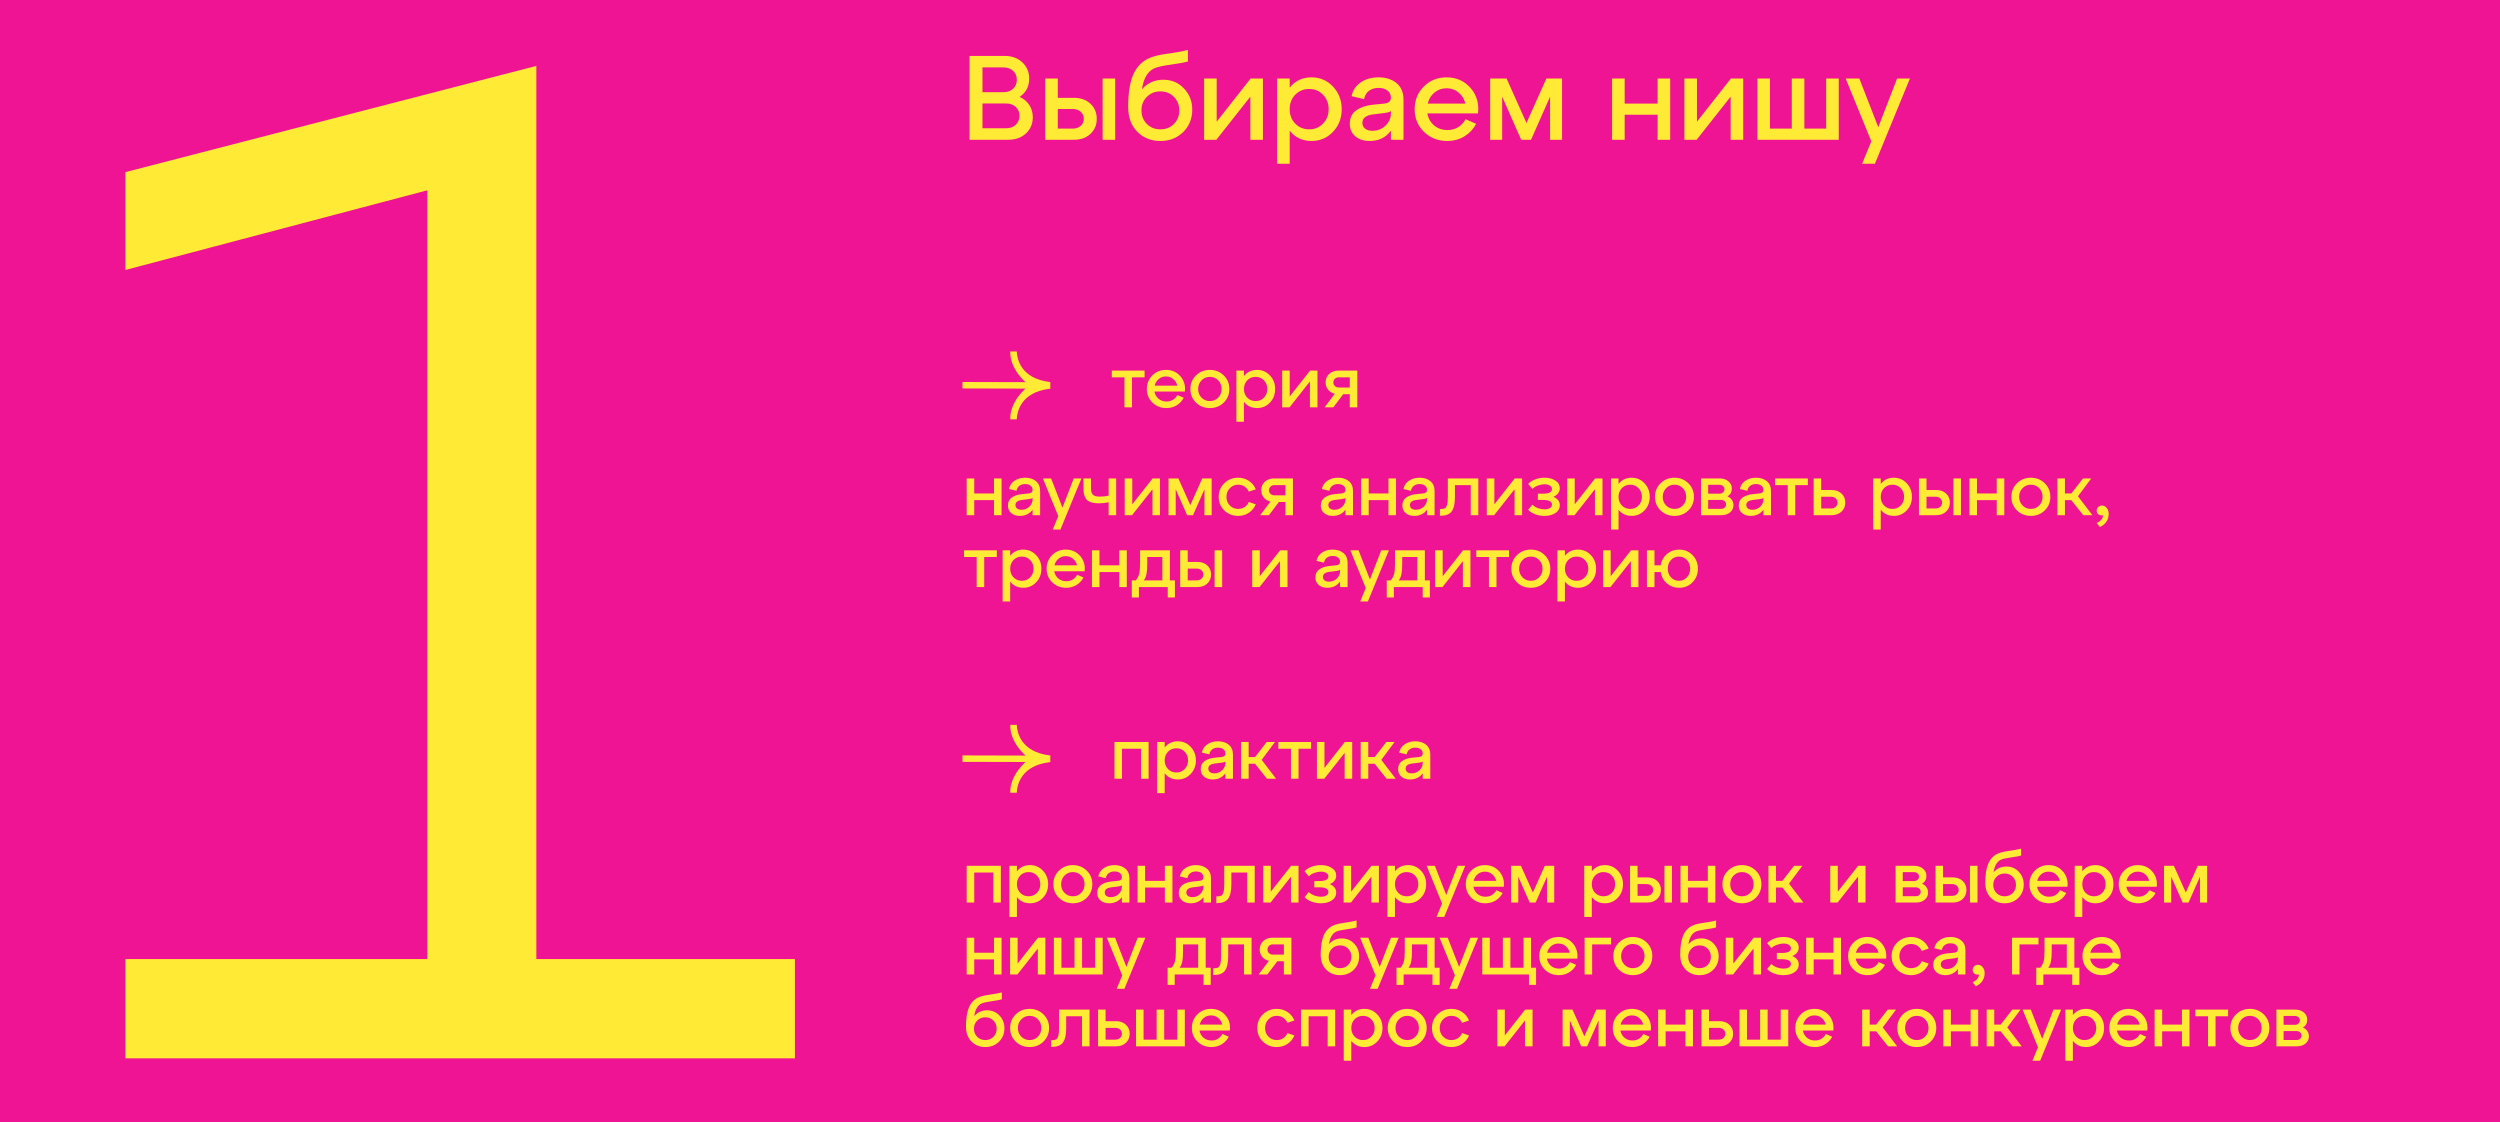
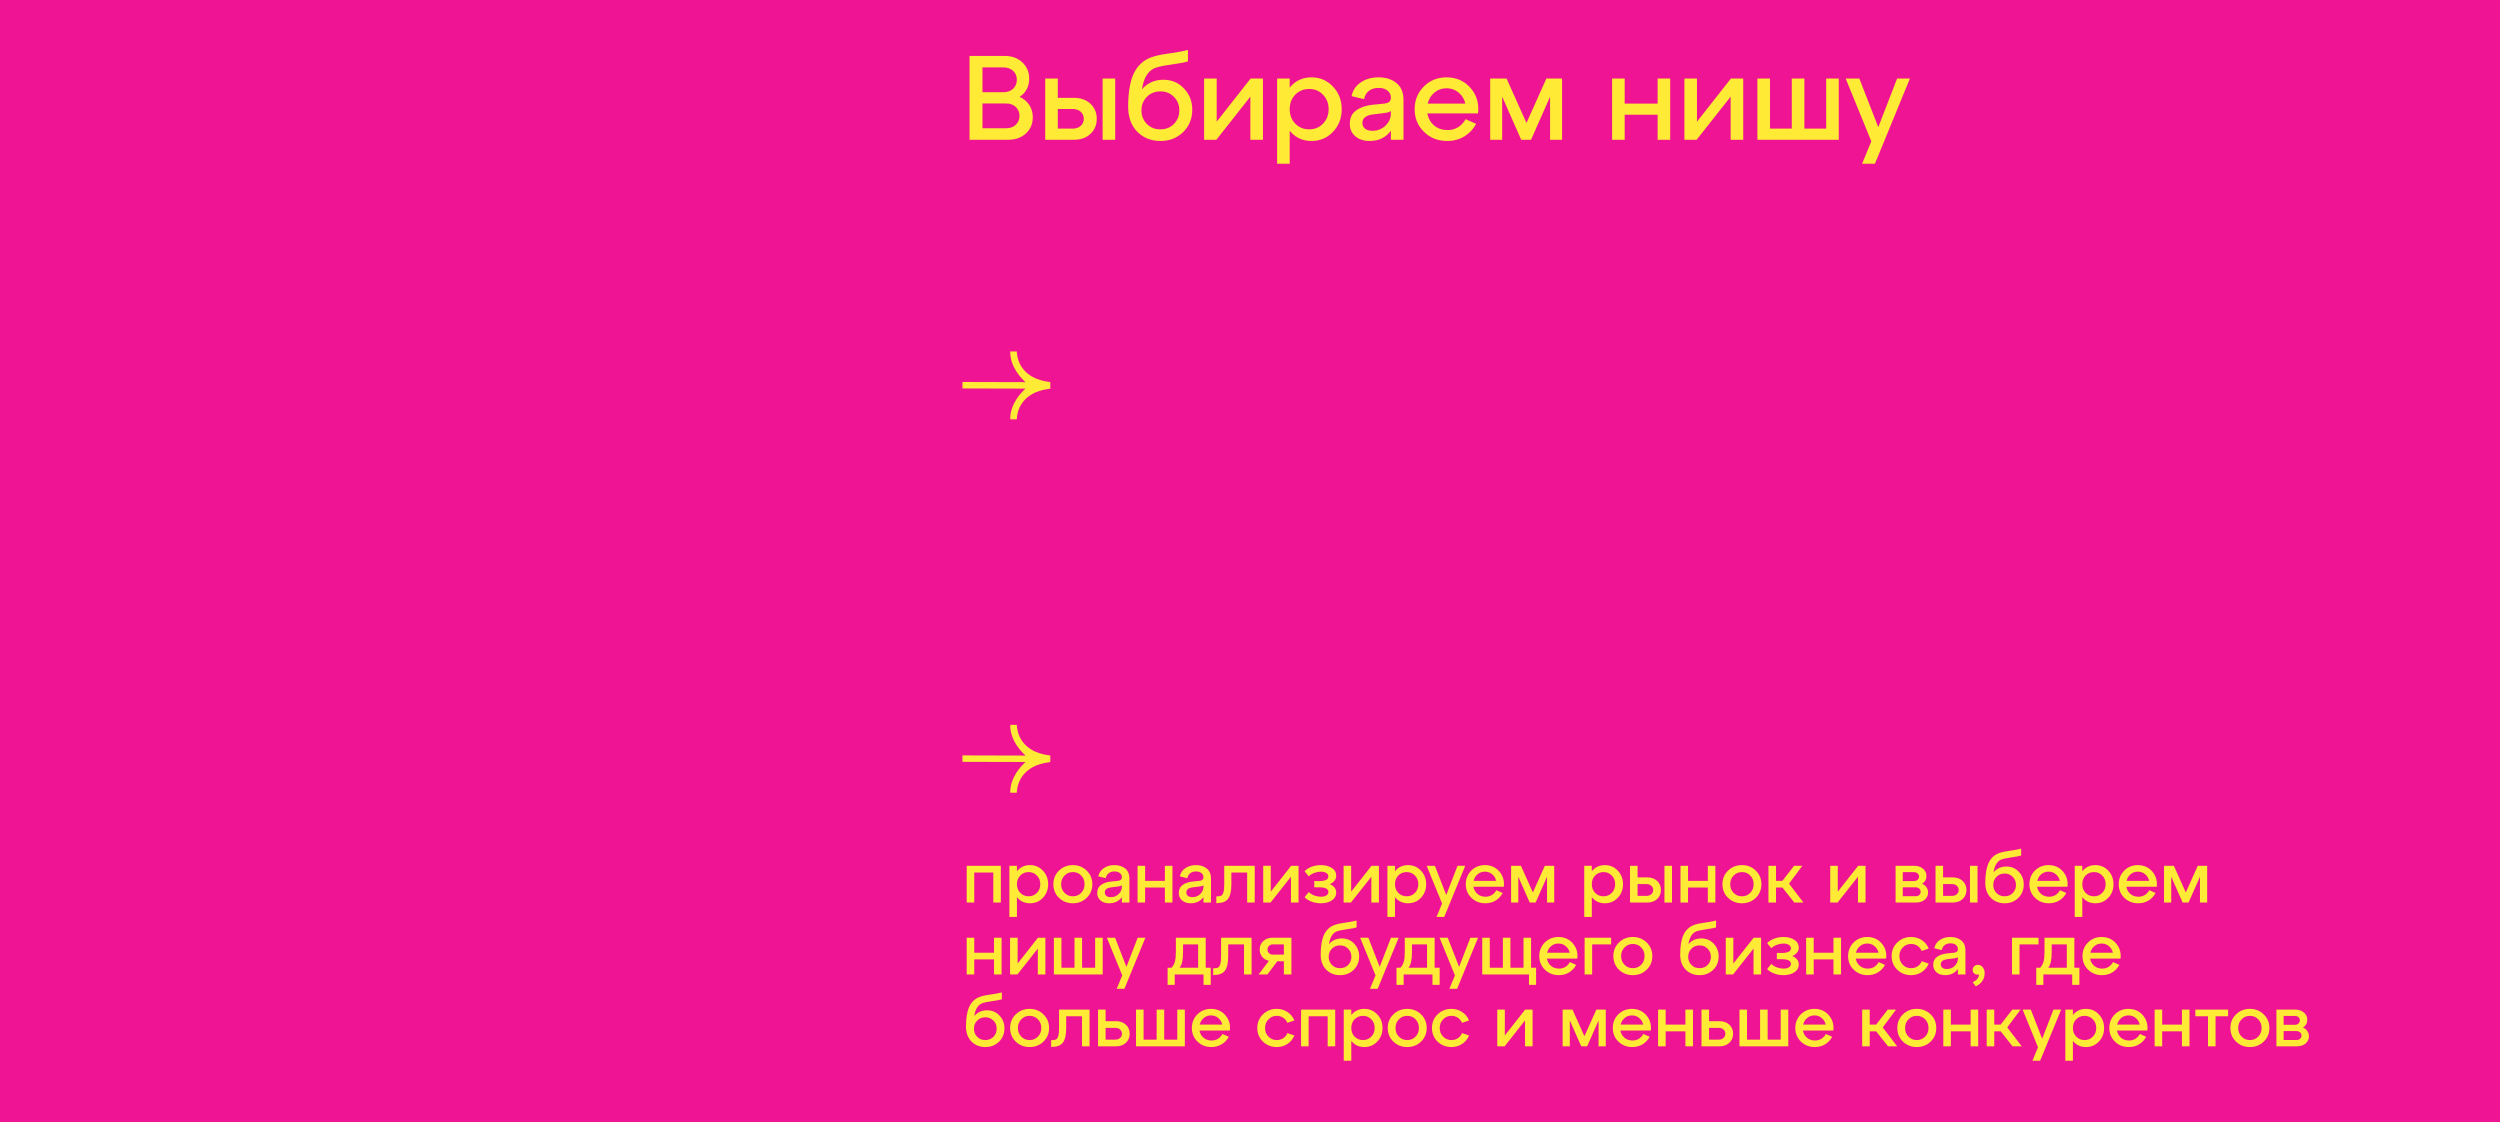
<svg xmlns="http://www.w3.org/2000/svg" width="626" height="281" viewBox="0 0 626 281" fill="none">
  <rect width="626" height="281" fill="#EF1494" />
-   <path d="M134.3 16.5V240.15H199.05V265H31.4V240.15H107V47.65L31.4 67.6V43.1L134.3 16.5Z" fill="#FFEB36" />
  <path d="M255.31 24.26C256.35 24.72 257.16 25.4 257.74 26.3C258.32 27.18 258.61 28.2 258.61 29.36C258.61 31 258.04 32.35 256.9 33.41C255.76 34.47 254.27 35 252.43 35H242.77V14H251.53C253.37 14 254.86 14.54 256 15.62C257.14 16.7 257.71 18.05 257.71 19.67C257.71 21.67 256.91 23.2 255.31 24.26ZM251.26 16.88H246.01V23.09H251.26C252.26 23.09 253.07 22.8 253.69 22.22C254.31 21.62 254.62 20.87 254.62 19.97C254.62 19.07 254.31 18.33 253.69 17.75C253.07 17.17 252.26 16.88 251.26 16.88ZM246.01 32.12H251.92C252.92 32.12 253.73 31.83 254.35 31.25C254.97 30.65 255.28 29.9 255.28 29C255.28 28.1 254.97 27.36 254.35 26.78C253.73 26.2 252.92 25.91 251.92 25.91H246.01V32.12ZM268.895 35H261.725V19.67H264.875V24.5H268.895C270.615 24.5 271.995 24.99 273.035 25.97C274.095 26.95 274.625 28.21 274.625 29.75C274.625 31.29 274.095 32.55 273.035 33.53C271.995 34.51 270.615 35 268.895 35ZM279.245 35H276.095V19.67H279.245V35ZM264.875 27.29V32.21H268.565C269.405 32.21 270.085 31.98 270.605 31.52C271.125 31.06 271.385 30.47 271.385 29.75C271.385 29.03 271.125 28.44 270.605 27.98C270.085 27.52 269.405 27.29 268.565 27.29H264.875ZM291.31 19.97C293.39 19.97 295.11 20.7 296.47 22.16C297.85 23.6 298.54 25.37 298.54 27.47C298.54 29.71 297.78 31.58 296.26 33.08C294.74 34.56 292.84 35.3 290.56 35.3C288.24 35.3 286.31 34.53 284.77 32.99C283.25 31.43 282.49 29.35 282.49 26.75C282.49 23.45 282.89 20.82 283.69 18.86C284.51 16.9 285.79 15.5 287.53 14.66C288.65 14.12 290.29 13.71 292.45 13.43C294.63 13.13 296.3 12.82 297.46 12.5V15.38C296.62 15.64 295.17 15.91 293.11 16.19C291.07 16.47 289.68 16.79 288.94 17.15C287.34 17.93 286.34 19.67 285.94 22.37C287.32 20.77 289.11 19.97 291.31 19.97ZM287.17 31.04C288.07 31.94 289.2 32.39 290.56 32.39C291.92 32.39 293.05 31.94 293.95 31.04C294.85 30.12 295.3 28.99 295.3 27.65C295.3 26.29 294.85 25.16 293.95 24.26C293.05 23.34 291.92 22.88 290.56 22.88C289.2 22.88 288.07 23.34 287.17 24.26C286.27 25.16 285.82 26.29 285.82 27.65C285.82 28.99 286.27 30.12 287.17 31.04ZM304.66 30.47L313.15 19.67H316.24V35H313.09V24.2L304.57 35H301.51V19.67H304.66V30.47ZM328.401 19.37C330.541 19.37 332.331 20.14 333.771 21.68C335.231 23.2 335.961 25.09 335.961 27.35C335.961 29.61 335.231 31.5 333.771 33.02C332.331 34.54 330.541 35.3 328.401 35.3C326.121 35.3 324.301 34.44 322.941 32.72V41H319.791V19.67H322.941V21.95C324.301 20.23 326.121 19.37 328.401 19.37ZM327.831 32.39C329.211 32.39 330.361 31.91 331.281 30.95C332.221 29.99 332.691 28.79 332.691 27.35C332.691 25.89 332.221 24.68 331.281 23.72C330.361 22.76 329.211 22.28 327.831 22.28C326.431 22.28 325.261 22.76 324.321 23.72C323.401 24.68 322.941 25.89 322.941 27.35C322.941 28.79 323.401 29.99 324.321 30.95C325.261 31.91 326.431 32.39 327.831 32.39ZM345.193 19.37C347.033 19.37 348.533 19.85 349.693 20.81C350.853 21.77 351.433 23.15 351.433 24.95V35H348.283V32.72C347.023 34.44 345.243 35.3 342.943 35.3C341.483 35.3 340.293 34.91 339.373 34.13C338.453 33.35 337.993 32.31 337.993 31.01C337.993 29.51 338.523 28.39 339.583 27.65C340.643 26.89 341.993 26.42 343.633 26.24L346.603 25.94C347.723 25.84 348.283 25.34 348.283 24.44C348.283 23.7 347.993 23.11 347.413 22.67C346.853 22.23 346.113 22.01 345.193 22.01C344.253 22.01 343.453 22.25 342.793 22.73C342.153 23.21 341.743 23.91 341.563 24.83L338.443 24.08C338.723 22.64 339.473 21.5 340.693 20.66C341.913 19.8 343.413 19.37 345.193 19.37ZM343.633 32.75C344.933 32.75 346.033 32.32 346.933 31.46C347.833 30.58 348.283 29.56 348.283 28.4V27.8C348.023 28.04 347.443 28.21 346.543 28.31L343.633 28.67C342.873 28.77 342.263 29 341.803 29.36C341.363 29.7 341.143 30.17 341.143 30.77C341.143 31.37 341.363 31.85 341.803 32.21C342.263 32.57 342.873 32.75 343.633 32.75ZM362.211 19.37C364.671 19.37 366.671 20.25 368.211 22.01C369.751 23.77 370.381 25.9 370.101 28.4H357.411C357.631 29.64 358.201 30.65 359.121 31.43C360.041 32.19 361.151 32.57 362.451 32.57C363.451 32.57 364.341 32.33 365.121 31.85C365.921 31.35 366.541 30.68 366.981 29.84L369.621 31.01C368.941 32.31 367.971 33.35 366.711 34.13C365.451 34.91 364.001 35.3 362.361 35.3C360.061 35.3 358.131 34.54 356.571 33.02C355.011 31.5 354.231 29.61 354.231 27.35C354.231 25.09 354.991 23.2 356.511 21.68C358.051 20.14 359.951 19.37 362.211 19.37ZM362.211 22.1C361.051 22.1 360.041 22.46 359.181 23.18C358.341 23.88 357.781 24.8 357.501 25.94H366.921C366.661 24.8 366.101 23.88 365.241 23.18C364.401 22.46 363.391 22.1 362.211 22.1ZM391.141 19.67V35H388.141V24.2L383.371 35H380.911L376.141 24.2V35H373.141V19.67H377.251L382.231 30.8L387.211 19.67H391.141ZM406.818 35H403.668V19.67H406.818V25.94H415.068V19.67H418.218V35H415.068V28.73H406.818V35ZM424.924 30.47L433.414 19.67H436.504V35H433.354V24.2L424.834 35H421.774V19.67H424.924V30.47ZM460.425 35H440.055V19.67H443.205V32.21H448.665V19.67H451.815V32.21H457.275V19.67H460.425V35ZM470.321 31.85L475.031 19.67H478.241L469.481 41H466.271L468.581 35.39L462.161 19.67H465.581L470.321 31.85Z" fill="#FFEB36" />
  <path d="M262.87 97.343C255.487 98.206 254.682 103.316 254.61 104.862L254.604 105H252.981L252.976 104.861C252.938 103.781 253.184 100.933 256.27 97.811L256.771 97.304L241 97.262L241 95.654L256.787 95.697L256.266 95.184C253.184 92.067 252.939 89.219 252.977 88.139L252.981 88H254.604L254.61 88.138C254.682 89.68 255.487 94.781 262.87 95.657L263 95.672V97.328" fill="#FFEB36" />
-   <path d="M283.454 102H281.564V94.476H278.396V92.802H286.604V94.476H283.454V102ZM291.963 92.622C293.439 92.622 294.639 93.15 295.563 94.206C296.487 95.262 296.865 96.54 296.697 98.04H289.083C289.215 98.784 289.557 99.39 290.109 99.858C290.661 100.314 291.327 100.542 292.107 100.542C292.707 100.542 293.241 100.398 293.709 100.11C294.189 99.81 294.561 99.408 294.825 98.904L296.409 99.606C296.001 100.386 295.419 101.01 294.663 101.478C293.907 101.946 293.037 102.18 292.053 102.18C290.673 102.18 289.515 101.724 288.579 100.812C287.643 99.9 287.175 98.766 287.175 97.41C287.175 96.054 287.631 94.92 288.543 94.008C289.467 93.084 290.607 92.622 291.963 92.622ZM291.963 94.26C291.267 94.26 290.661 94.476 290.145 94.908C289.641 95.328 289.305 95.88 289.137 96.564H294.789C294.633 95.88 294.297 95.328 293.781 94.908C293.277 94.476 292.671 94.26 291.963 94.26ZM299.477 100.812C298.541 99.9 298.073 98.766 298.073 97.41C298.073 96.054 298.541 94.92 299.477 94.008C300.413 93.084 301.571 92.622 302.951 92.622C304.331 92.622 305.489 93.084 306.425 94.008C307.361 94.92 307.829 96.054 307.829 97.41C307.829 98.766 307.361 99.9 306.425 100.812C305.489 101.724 304.331 102.18 302.951 102.18C301.571 102.18 300.413 101.724 299.477 100.812ZM300.863 95.25C300.299 95.826 300.017 96.546 300.017 97.41C300.017 98.274 300.299 98.994 300.863 99.57C301.427 100.146 302.123 100.434 302.951 100.434C303.791 100.434 304.487 100.146 305.039 99.57C305.603 98.994 305.885 98.274 305.885 97.41C305.885 96.534 305.603 95.808 305.039 95.232C304.487 94.656 303.791 94.368 302.951 94.368C302.123 94.368 301.427 94.662 300.863 95.25ZM314.761 92.622C316.045 92.622 317.119 93.084 317.983 94.008C318.859 94.92 319.297 96.054 319.297 97.41C319.297 98.766 318.859 99.9 317.983 100.812C317.119 101.724 316.045 102.18 314.761 102.18C313.393 102.18 312.301 101.664 311.485 100.632V105.6H309.595V92.802H311.485V94.17C312.301 93.138 313.393 92.622 314.761 92.622ZM314.419 100.434C315.247 100.434 315.937 100.146 316.489 99.57C317.053 98.994 317.335 98.274 317.335 97.41C317.335 96.534 317.053 95.808 316.489 95.232C315.937 94.656 315.247 94.368 314.419 94.368C313.579 94.368 312.877 94.656 312.313 95.232C311.761 95.808 311.485 96.534 311.485 97.41C311.485 98.274 311.761 98.994 312.313 99.57C312.877 100.146 313.579 100.434 314.419 100.434ZM322.946 99.282L328.04 92.802H329.894V102H328.004V95.52L322.892 102H321.056V92.802H322.946V99.282ZM335.139 92.802H339.873V102H337.983V98.706H336.345L333.861 102H331.665L334.239 98.598C333.543 98.43 332.985 98.094 332.565 97.59C332.145 97.074 331.935 96.462 331.935 95.754C331.935 94.89 332.235 94.182 332.835 93.63C333.435 93.078 334.203 92.802 335.139 92.802ZM335.229 97.032H337.983V94.476H335.229C334.833 94.476 334.509 94.602 334.257 94.854C334.005 95.094 333.879 95.4 333.879 95.772C333.879 96.132 334.005 96.432 334.257 96.672C334.509 96.912 334.833 97.032 335.229 97.032Z" fill="#FFEB36" />
-   <path d="M243.952 129H242.062V119.802H243.952V123.564H248.902V119.802H250.792V129H248.902V125.238H243.952V129ZM256.705 119.622C257.809 119.622 258.709 119.91 259.405 120.486C260.101 121.062 260.449 121.89 260.449 122.97V129H258.559V127.632C257.803 128.664 256.735 129.18 255.355 129.18C254.479 129.18 253.765 128.946 253.213 128.478C252.661 128.01 252.385 127.386 252.385 126.606C252.385 125.706 252.703 125.034 253.339 124.59C253.975 124.134 254.785 123.852 255.769 123.744L257.551 123.564C258.223 123.504 258.559 123.204 258.559 122.664C258.559 122.22 258.385 121.866 258.037 121.602C257.701 121.338 257.257 121.206 256.705 121.206C256.141 121.206 255.661 121.35 255.265 121.638C254.881 121.926 254.635 122.346 254.527 122.898L252.655 122.448C252.823 121.584 253.273 120.9 254.005 120.396C254.737 119.88 255.637 119.622 256.705 119.622ZM255.769 127.65C256.549 127.65 257.209 127.392 257.749 126.876C258.289 126.348 258.559 125.736 258.559 125.04V124.68C258.403 124.824 258.055 124.926 257.515 124.986L255.769 125.202C255.313 125.262 254.947 125.4 254.671 125.616C254.407 125.82 254.275 126.102 254.275 126.462C254.275 126.822 254.407 127.11 254.671 127.326C254.947 127.542 255.313 127.65 255.769 127.65ZM266.04 127.11L268.866 119.802H270.792L265.536 132.6H263.61L264.996 129.234L261.144 119.802H263.196L266.04 127.11ZM277.599 124.104V119.802H279.489V129H277.599V125.76C276.831 125.94 276.021 126.03 275.169 126.03C273.717 126.03 272.709 125.736 272.145 125.148C271.581 124.56 271.299 123.648 271.299 122.412V119.802H273.189V122.412C273.189 123.072 273.351 123.564 273.675 123.888C273.999 124.2 274.575 124.356 275.403 124.356C276.159 124.356 276.891 124.272 277.599 124.104ZM283.52 126.282L288.614 119.802H290.468V129H288.578V122.52L283.466 129H281.63V119.802H283.52V126.282ZM303.399 119.802V129H301.599V122.52L298.737 129H297.261L294.399 122.52V129H292.599V119.802H295.065L298.053 126.48L301.041 119.802H303.399ZM306.563 127.812C305.627 126.9 305.159 125.766 305.159 124.41C305.159 123.054 305.627 121.92 306.563 121.008C307.499 120.084 308.657 119.622 310.037 119.622C311.033 119.622 311.921 119.88 312.701 120.396C313.493 120.912 314.075 121.62 314.447 122.52L312.701 123.114C312.461 122.574 312.107 122.148 311.639 121.836C311.171 121.524 310.637 121.368 310.037 121.368C309.209 121.368 308.513 121.662 307.949 122.25C307.385 122.826 307.103 123.546 307.103 124.41C307.103 125.274 307.385 125.994 307.949 126.57C308.513 127.146 309.209 127.434 310.037 127.434C310.637 127.434 311.171 127.284 311.639 126.984C312.119 126.672 312.473 126.24 312.701 125.688L314.447 126.282C314.075 127.182 313.493 127.89 312.701 128.406C311.921 128.922 311.033 129.18 310.037 129.18C308.657 129.18 307.499 128.724 306.563 127.812ZM319.022 119.802H323.756V129H321.866V125.706H320.228L317.744 129H315.548L318.122 125.598C317.426 125.43 316.868 125.094 316.448 124.59C316.028 124.074 315.818 123.462 315.818 122.754C315.818 121.89 316.118 121.182 316.718 120.63C317.318 120.078 318.086 119.802 319.022 119.802ZM319.112 124.032H321.866V121.476H319.112C318.716 121.476 318.392 121.602 318.14 121.854C317.888 122.094 317.762 122.4 317.762 122.772C317.762 123.132 317.888 123.432 318.14 123.672C318.392 123.912 318.716 124.032 319.112 124.032ZM335.051 119.622C336.155 119.622 337.055 119.91 337.751 120.486C338.447 121.062 338.795 121.89 338.795 122.97V129H336.905V127.632C336.149 128.664 335.081 129.18 333.701 129.18C332.825 129.18 332.111 128.946 331.559 128.478C331.007 128.01 330.731 127.386 330.731 126.606C330.731 125.706 331.049 125.034 331.685 124.59C332.321 124.134 333.131 123.852 334.115 123.744L335.897 123.564C336.569 123.504 336.905 123.204 336.905 122.664C336.905 122.22 336.731 121.866 336.383 121.602C336.047 121.338 335.603 121.206 335.051 121.206C334.487 121.206 334.007 121.35 333.611 121.638C333.227 121.926 332.981 122.346 332.873 122.898L331.001 122.448C331.169 121.584 331.619 120.9 332.351 120.396C333.083 119.88 333.983 119.622 335.051 119.622ZM334.115 127.65C334.895 127.65 335.555 127.392 336.095 126.876C336.635 126.348 336.905 125.736 336.905 125.04V124.68C336.749 124.824 336.401 124.926 335.861 124.986L334.115 125.202C333.659 125.262 333.293 125.4 333.017 125.616C332.753 125.82 332.621 126.102 332.621 126.462C332.621 126.822 332.753 127.11 333.017 127.326C333.293 127.542 333.659 127.65 334.115 127.65ZM342.723 129H340.833V119.802H342.723V123.564H347.673V119.802H349.563V129H347.673V125.238H342.723V129ZM355.477 119.622C356.581 119.622 357.481 119.91 358.177 120.486C358.873 121.062 359.221 121.89 359.221 122.97V129H357.331V127.632C356.575 128.664 355.507 129.18 354.127 129.18C353.251 129.18 352.537 128.946 351.985 128.478C351.433 128.01 351.157 127.386 351.157 126.606C351.157 125.706 351.475 125.034 352.111 124.59C352.747 124.134 353.557 123.852 354.541 123.744L356.323 123.564C356.995 123.504 357.331 123.204 357.331 122.664C357.331 122.22 357.157 121.866 356.809 121.602C356.473 121.338 356.029 121.206 355.477 121.206C354.913 121.206 354.433 121.35 354.037 121.638C353.653 121.926 353.407 122.346 353.299 122.898L351.427 122.448C351.595 121.584 352.045 120.9 352.777 120.396C353.509 119.88 354.409 119.622 355.477 119.622ZM354.541 127.65C355.321 127.65 355.981 127.392 356.521 126.876C357.061 126.348 357.331 125.736 357.331 125.04V124.68C357.175 124.824 356.827 124.926 356.287 124.986L354.541 125.202C354.085 125.262 353.719 125.4 353.443 125.616C353.179 125.82 353.047 126.102 353.047 126.462C353.047 126.822 353.179 127.11 353.443 127.326C353.719 127.542 354.085 127.65 354.541 127.65ZM360.701 129.144H360.557V127.452H360.791C361.235 127.452 361.571 127.392 361.799 127.272C362.027 127.14 362.207 126.852 362.339 126.408C362.471 125.964 362.537 125.298 362.537 124.41V119.802H370.169V129H368.279V121.476H364.319V124.41C364.319 126.09 364.049 127.302 363.509 128.046C362.969 128.778 362.033 129.144 360.701 129.144ZM374.188 126.282L379.282 119.802H381.136V129H379.246V122.52L374.134 129H372.298V119.802H374.188V126.282ZM388.955 124.392C390.035 124.848 390.575 125.556 390.575 126.516C390.575 127.332 390.209 127.98 389.477 128.46C388.757 128.94 387.845 129.18 386.741 129.18C385.937 129.18 385.169 129.048 384.437 128.784C383.717 128.52 383.123 128.142 382.655 127.65L383.699 126.372C384.107 126.756 384.587 127.05 385.139 127.254C385.703 127.446 386.237 127.542 386.741 127.542C387.329 127.542 387.785 127.434 388.109 127.218C388.445 126.99 388.613 126.702 388.613 126.354C388.613 125.574 387.863 125.184 386.363 125.184H385.085V123.618H386.363C387.863 123.618 388.613 123.228 388.613 122.448C388.613 122.112 388.445 121.83 388.109 121.602C387.773 121.374 387.317 121.26 386.741 121.26C386.237 121.26 385.703 121.362 385.139 121.566C384.575 121.758 384.095 122.046 383.699 122.43L382.655 121.152C383.135 120.66 383.735 120.282 384.455 120.018C385.187 119.754 385.949 119.622 386.741 119.622C387.845 119.622 388.757 119.862 389.477 120.342C390.209 120.81 390.575 121.458 390.575 122.286C390.575 122.742 390.431 123.156 390.143 123.528C389.867 123.9 389.471 124.188 388.955 124.392ZM394.315 126.282L399.409 119.802H401.263V129H399.373V122.52L394.261 129H392.425V119.802H394.315V126.282ZM408.56 119.622C409.844 119.622 410.918 120.084 411.782 121.008C412.658 121.92 413.096 123.054 413.096 124.41C413.096 125.766 412.658 126.9 411.782 127.812C410.918 128.724 409.844 129.18 408.56 129.18C407.192 129.18 406.1 128.664 405.284 127.632V132.6H403.394V119.802H405.284V121.17C406.1 120.138 407.192 119.622 408.56 119.622ZM408.218 127.434C409.046 127.434 409.736 127.146 410.288 126.57C410.852 125.994 411.134 125.274 411.134 124.41C411.134 123.534 410.852 122.808 410.288 122.232C409.736 121.656 409.046 121.368 408.218 121.368C407.378 121.368 406.676 121.656 406.112 122.232C405.56 122.808 405.284 123.534 405.284 124.41C405.284 125.274 405.56 125.994 406.112 126.57C406.676 127.146 407.378 127.434 408.218 127.434ZM415.811 127.812C414.875 126.9 414.407 125.766 414.407 124.41C414.407 123.054 414.875 121.92 415.811 121.008C416.747 120.084 417.905 119.622 419.285 119.622C420.665 119.622 421.823 120.084 422.759 121.008C423.695 121.92 424.163 123.054 424.163 124.41C424.163 125.766 423.695 126.9 422.759 127.812C421.823 128.724 420.665 129.18 419.285 129.18C417.905 129.18 416.747 128.724 415.811 127.812ZM417.197 122.25C416.633 122.826 416.351 123.546 416.351 124.41C416.351 125.274 416.633 125.994 417.197 126.57C417.761 127.146 418.457 127.434 419.285 127.434C420.125 127.434 420.821 127.146 421.373 126.57C421.937 125.994 422.219 125.274 422.219 124.41C422.219 123.534 421.937 122.808 421.373 122.232C420.821 121.656 420.125 121.368 419.285 121.368C418.457 121.368 417.761 121.662 417.197 122.25ZM432.571 124.302C433.051 124.494 433.417 124.788 433.669 125.184C433.933 125.568 434.065 126.006 434.065 126.498C434.065 127.218 433.783 127.818 433.219 128.298C432.655 128.766 431.929 129 431.041 129H425.929V119.802H430.627C431.503 119.802 432.223 120.042 432.787 120.522C433.363 120.99 433.651 121.59 433.651 122.322C433.651 123.186 433.291 123.846 432.571 124.302ZM430.519 121.386H427.729V123.618H430.519C430.891 123.618 431.197 123.51 431.437 123.294C431.677 123.078 431.797 122.808 431.797 122.484C431.797 122.172 431.677 121.914 431.437 121.71C431.197 121.494 430.891 121.386 430.519 121.386ZM427.729 127.416H430.951C431.323 127.416 431.623 127.314 431.851 127.11C432.091 126.894 432.211 126.618 432.211 126.282C432.211 125.97 432.091 125.712 431.851 125.508C431.623 125.292 431.323 125.184 430.951 125.184H427.729V127.416ZM439.711 119.622C440.815 119.622 441.715 119.91 442.411 120.486C443.107 121.062 443.455 121.89 443.455 122.97V129H441.565V127.632C440.809 128.664 439.741 129.18 438.361 129.18C437.485 129.18 436.771 128.946 436.219 128.478C435.667 128.01 435.391 127.386 435.391 126.606C435.391 125.706 435.709 125.034 436.345 124.59C436.981 124.134 437.791 123.852 438.775 123.744L440.557 123.564C441.229 123.504 441.565 123.204 441.565 122.664C441.565 122.22 441.391 121.866 441.043 121.602C440.707 121.338 440.263 121.206 439.711 121.206C439.147 121.206 438.667 121.35 438.271 121.638C437.887 121.926 437.641 122.346 437.533 122.898L435.661 122.448C435.829 121.584 436.279 120.9 437.011 120.396C437.743 119.88 438.643 119.622 439.711 119.622ZM438.775 127.65C439.555 127.65 440.215 127.392 440.755 126.876C441.295 126.348 441.565 125.736 441.565 125.04V124.68C441.409 124.824 441.061 124.926 440.521 124.986L438.775 125.202C438.319 125.262 437.953 125.4 437.677 125.616C437.413 125.82 437.281 126.102 437.281 126.462C437.281 126.822 437.413 127.11 437.677 127.326C437.953 127.542 438.319 127.65 438.775 127.65ZM449.534 129H447.644V121.476H444.476V119.802H452.684V121.476H449.534V129ZM458.624 129H454.142V119.802H456.032V122.7H458.624C459.656 122.7 460.484 122.994 461.108 123.582C461.744 124.17 462.062 124.926 462.062 125.85C462.062 126.774 461.744 127.53 461.108 128.118C460.484 128.706 459.656 129 458.624 129ZM456.032 124.374V127.326H458.426C458.93 127.326 459.338 127.188 459.65 126.912C459.962 126.636 460.118 126.282 460.118 125.85C460.118 125.418 459.962 125.064 459.65 124.788C459.338 124.512 458.93 124.374 458.426 124.374H456.032ZM474.214 119.622C475.498 119.622 476.572 120.084 477.436 121.008C478.312 121.92 478.75 123.054 478.75 124.41C478.75 125.766 478.312 126.9 477.436 127.812C476.572 128.724 475.498 129.18 474.214 129.18C472.846 129.18 471.754 128.664 470.938 127.632V132.6H469.048V119.802H470.938V121.17C471.754 120.138 472.846 119.622 474.214 119.622ZM473.872 127.434C474.7 127.434 475.39 127.146 475.942 126.57C476.506 125.994 476.788 125.274 476.788 124.41C476.788 123.534 476.506 122.808 475.942 122.232C475.39 121.656 474.7 121.368 473.872 121.368C473.032 121.368 472.33 121.656 471.766 122.232C471.214 122.808 470.938 123.534 470.938 124.41C470.938 125.274 471.214 125.994 471.766 126.57C472.33 127.146 473.032 127.434 473.872 127.434ZM484.811 129H480.509V119.802H482.399V122.7H484.811C485.843 122.7 486.671 122.994 487.295 123.582C487.931 124.17 488.249 124.926 488.249 125.85C488.249 126.774 487.931 127.53 487.295 128.118C486.671 128.706 485.843 129 484.811 129ZM491.021 129H489.131V119.802H491.021V129ZM482.399 124.374V127.326H484.613C485.117 127.326 485.525 127.188 485.837 126.912C486.149 126.636 486.305 126.282 486.305 125.85C486.305 125.418 486.149 125.064 485.837 124.788C485.525 124.512 485.117 124.374 484.613 124.374H482.399ZM495.038 129H493.148V119.802H495.038V123.564H499.988V119.802H501.878V129H499.988V125.238H495.038V129ZM505.055 127.812C504.119 126.9 503.651 125.766 503.651 124.41C503.651 123.054 504.119 121.92 505.055 121.008C505.991 120.084 507.149 119.622 508.529 119.622C509.909 119.622 511.067 120.084 512.003 121.008C512.939 121.92 513.407 123.054 513.407 124.41C513.407 125.766 512.939 126.9 512.003 127.812C511.067 128.724 509.909 129.18 508.529 129.18C507.149 129.18 505.991 128.724 505.055 127.812ZM506.441 122.25C505.877 122.826 505.595 123.546 505.595 124.41C505.595 125.274 505.877 125.994 506.441 126.57C507.005 127.146 507.701 127.434 508.529 127.434C509.369 127.434 510.065 127.146 510.617 126.57C511.181 125.994 511.463 125.274 511.463 124.41C511.463 123.534 511.181 122.808 510.617 122.232C510.065 121.656 509.369 121.368 508.529 121.368C507.701 121.368 507.005 121.662 506.441 122.25ZM523.651 119.802L520.321 124.266L523.939 129H521.653L518.665 125.238H517.063V129H515.173V119.802H517.063V123.564H518.665L521.581 119.802H523.651ZM526.308 126.588C526.812 126.588 527.22 126.792 527.532 127.2C527.856 127.596 528.018 128.082 528.018 128.658C528.018 129.426 527.82 130.092 527.424 130.656C527.028 131.232 526.482 131.67 525.786 131.97L525.012 130.944C525.588 130.692 525.996 130.392 526.236 130.044C526.488 129.696 526.602 129.348 526.578 129C526.194 129.108 525.834 129.054 525.498 128.838C525.174 128.622 525.012 128.298 525.012 127.866C525.012 127.518 525.138 127.218 525.39 126.966C525.642 126.714 525.948 126.588 526.308 126.588ZM246.454 147H244.564V139.476H241.396V137.802H249.604V139.476H246.454V147ZM256.228 137.622C257.512 137.622 258.586 138.084 259.45 139.008C260.326 139.92 260.764 141.054 260.764 142.41C260.764 143.766 260.326 144.9 259.45 145.812C258.586 146.724 257.512 147.18 256.228 147.18C254.86 147.18 253.768 146.664 252.952 145.632V150.6H251.062V137.802H252.952V139.17C253.768 138.138 254.86 137.622 256.228 137.622ZM255.886 145.434C256.714 145.434 257.404 145.146 257.956 144.57C258.52 143.994 258.802 143.274 258.802 142.41C258.802 141.534 258.52 140.808 257.956 140.232C257.404 139.656 256.714 139.368 255.886 139.368C255.046 139.368 254.344 139.656 253.78 140.232C253.228 140.808 252.952 141.534 252.952 142.41C252.952 143.274 253.228 143.994 253.78 144.57C254.344 145.146 255.046 145.434 255.886 145.434ZM266.863 137.622C268.339 137.622 269.539 138.15 270.463 139.206C271.387 140.262 271.765 141.54 271.597 143.04H263.983C264.115 143.784 264.457 144.39 265.009 144.858C265.561 145.314 266.227 145.542 267.007 145.542C267.607 145.542 268.141 145.398 268.609 145.11C269.089 144.81 269.461 144.408 269.725 143.904L271.309 144.606C270.901 145.386 270.319 146.01 269.563 146.478C268.807 146.946 267.937 147.18 266.953 147.18C265.573 147.18 264.415 146.724 263.479 145.812C262.543 144.9 262.075 143.766 262.075 142.41C262.075 141.054 262.531 139.92 263.443 139.008C264.367 138.084 265.507 137.622 266.863 137.622ZM266.863 139.26C266.167 139.26 265.561 139.476 265.045 139.908C264.541 140.328 264.205 140.88 264.037 141.564H269.689C269.533 140.88 269.197 140.328 268.681 139.908C268.177 139.476 267.571 139.26 266.863 139.26ZM275.311 147H273.421V137.802H275.311V141.564H280.261V137.802H282.151V147H280.261V143.238H275.311V147ZM292.943 137.802V145.326H294.203V149.61H292.403V147H285.185V149.61H283.403V145.326H284.393C284.801 144.846 285.083 144.324 285.239 143.76C285.395 143.196 285.473 142.308 285.473 141.096V137.802H292.943ZM286.391 145.326H291.053V139.476H287.273V141.096C287.273 142.272 287.207 143.172 287.075 143.796C286.943 144.42 286.715 144.93 286.391 145.326ZM299.819 147H295.517V137.802H297.407V140.7H299.819C300.851 140.7 301.679 140.994 302.303 141.582C302.939 142.17 303.257 142.926 303.257 143.85C303.257 144.774 302.939 145.53 302.303 146.118C301.679 146.706 300.851 147 299.819 147ZM306.029 147H304.139V137.802H306.029V147ZM297.407 142.374V145.326H299.621C300.125 145.326 300.533 145.188 300.845 144.912C301.157 144.636 301.313 144.282 301.313 143.85C301.313 143.418 301.157 143.064 300.845 142.788C300.533 142.512 300.125 142.374 299.621 142.374H297.407ZM315.442 144.282L320.536 137.802H322.39V147H320.5V140.52L315.388 147H313.552V137.802H315.442V144.282ZM333.697 137.622C334.801 137.622 335.701 137.91 336.397 138.486C337.093 139.062 337.441 139.89 337.441 140.97V147H335.551V145.632C334.795 146.664 333.727 147.18 332.347 147.18C331.471 147.18 330.757 146.946 330.205 146.478C329.653 146.01 329.377 145.386 329.377 144.606C329.377 143.706 329.695 143.034 330.331 142.59C330.967 142.134 331.777 141.852 332.761 141.744L334.543 141.564C335.215 141.504 335.551 141.204 335.551 140.664C335.551 140.22 335.377 139.866 335.029 139.602C334.693 139.338 334.249 139.206 333.697 139.206C333.133 139.206 332.653 139.35 332.257 139.638C331.873 139.926 331.627 140.346 331.519 140.898L329.647 140.448C329.815 139.584 330.265 138.9 330.997 138.396C331.729 137.88 332.629 137.622 333.697 137.622ZM332.761 145.65C333.541 145.65 334.201 145.392 334.741 144.876C335.281 144.348 335.551 143.736 335.551 143.04V142.68C335.395 142.824 335.047 142.926 334.507 142.986L332.761 143.202C332.305 143.262 331.939 143.4 331.663 143.616C331.399 143.82 331.267 144.102 331.267 144.462C331.267 144.822 331.399 145.11 331.663 145.326C331.939 145.542 332.305 145.65 332.761 145.65ZM343.032 145.11L345.858 137.802H347.784L342.528 150.6H340.602L341.988 147.234L338.136 137.802H340.188L343.032 145.11ZM356.786 137.802V145.326H358.046V149.61H356.246V147H349.028V149.61H347.246V145.326H348.236C348.644 144.846 348.926 144.324 349.082 143.76C349.238 143.196 349.316 142.308 349.316 141.096V137.802H356.786ZM350.234 145.326H354.896V139.476H351.116V141.096C351.116 142.272 351.05 143.172 350.918 143.796C350.786 144.42 350.558 144.93 350.234 145.326ZM361.251 144.282L366.345 137.802H368.199V147H366.309V140.52L361.197 147H359.361V137.802H361.251V144.282ZM374.722 147H372.832V139.476H369.664V137.802H377.872V139.476H374.722V147ZM379.846 145.812C378.91 144.9 378.442 143.766 378.442 142.41C378.442 141.054 378.91 139.92 379.846 139.008C380.782 138.084 381.94 137.622 383.32 137.622C384.7 137.622 385.858 138.084 386.794 139.008C387.73 139.92 388.198 141.054 388.198 142.41C388.198 143.766 387.73 144.9 386.794 145.812C385.858 146.724 384.7 147.18 383.32 147.18C381.94 147.18 380.782 146.724 379.846 145.812ZM381.232 140.25C380.668 140.826 380.386 141.546 380.386 142.41C380.386 143.274 380.668 143.994 381.232 144.57C381.796 145.146 382.492 145.434 383.32 145.434C384.16 145.434 384.856 145.146 385.408 144.57C385.972 143.994 386.254 143.274 386.254 142.41C386.254 141.534 385.972 140.808 385.408 140.232C384.856 139.656 384.16 139.368 383.32 139.368C382.492 139.368 381.796 139.662 381.232 140.25ZM395.13 137.622C396.414 137.622 397.488 138.084 398.352 139.008C399.228 139.92 399.666 141.054 399.666 142.41C399.666 143.766 399.228 144.9 398.352 145.812C397.488 146.724 396.414 147.18 395.13 147.18C393.762 147.18 392.67 146.664 391.854 145.632V150.6H389.964V137.802H391.854V139.17C392.67 138.138 393.762 137.622 395.13 137.622ZM394.788 145.434C395.616 145.434 396.306 145.146 396.858 144.57C397.422 143.994 397.704 143.274 397.704 142.41C397.704 141.534 397.422 140.808 396.858 140.232C396.306 139.656 395.616 139.368 394.788 139.368C393.948 139.368 393.246 139.656 392.682 140.232C392.13 140.808 391.854 141.534 391.854 142.41C391.854 143.274 392.13 143.994 392.682 144.57C393.246 145.146 393.948 145.434 394.788 145.434ZM403.315 144.282L408.409 137.802H410.263V147H408.373V140.52L403.261 147H401.425V137.802H403.315V144.282ZM420.458 137.622C421.802 137.622 422.918 138.084 423.806 139.008C424.706 139.92 425.156 141.054 425.156 142.41C425.156 143.766 424.706 144.9 423.806 145.812C422.918 146.724 421.802 147.18 420.458 147.18C419.27 147.18 418.244 146.814 417.38 146.082C416.528 145.338 416.012 144.39 415.832 143.238H414.284V147H412.394V137.802H414.284V141.564H415.832C416.012 140.412 416.528 139.47 417.38 138.738C418.244 137.994 419.27 137.622 420.458 137.622ZM420.404 145.434C421.208 145.434 421.874 145.146 422.402 144.57C422.942 143.994 423.212 143.274 423.212 142.41C423.212 141.534 422.942 140.808 422.402 140.232C421.874 139.656 421.208 139.368 420.404 139.368C419.612 139.368 418.946 139.656 418.406 140.232C417.878 140.808 417.614 141.534 417.614 142.41C417.614 143.274 417.878 143.994 418.406 144.57C418.946 145.146 419.612 145.434 420.404 145.434Z" fill="#FFEB36" />
  <path d="M262.87 190.843C255.487 191.706 254.682 196.816 254.61 198.362L254.604 198.5H252.981L252.976 198.361C252.938 197.281 253.184 194.433 256.27 191.311L256.771 190.804L241 190.762L241 189.154L256.787 189.197L256.266 188.684C253.184 185.567 252.939 182.719 252.977 181.639L252.981 181.5H254.604L254.61 181.637C254.682 183.18 255.487 188.281 262.87 189.157L263 189.172V190.828" fill="#FFEB36" />
-   <path d="M280.952 195H279.062V185.802H287.612V195H285.722V187.476H280.952V195ZM294.916 185.622C296.2 185.622 297.274 186.084 298.138 187.008C299.014 187.92 299.452 189.054 299.452 190.41C299.452 191.766 299.014 192.9 298.138 193.812C297.274 194.724 296.2 195.18 294.916 195.18C293.548 195.18 292.456 194.664 291.64 193.632V198.6H289.75V185.802H291.64V187.17C292.456 186.138 293.548 185.622 294.916 185.622ZM294.574 193.434C295.402 193.434 296.092 193.146 296.644 192.57C297.208 191.994 297.49 191.274 297.49 190.41C297.49 189.534 297.208 188.808 296.644 188.232C296.092 187.656 295.402 187.368 294.574 187.368C293.734 187.368 293.032 187.656 292.468 188.232C291.916 188.808 291.64 189.534 291.64 190.41C291.64 191.274 291.916 191.994 292.468 192.57C293.032 193.146 293.734 193.434 294.574 193.434ZM304.99 185.622C306.094 185.622 306.994 185.91 307.69 186.486C308.386 187.062 308.734 187.89 308.734 188.97V195H306.844V193.632C306.088 194.664 305.02 195.18 303.64 195.18C302.764 195.18 302.05 194.946 301.498 194.478C300.946 194.01 300.67 193.386 300.67 192.606C300.67 191.706 300.988 191.034 301.624 190.59C302.26 190.134 303.07 189.852 304.054 189.744L305.836 189.564C306.508 189.504 306.844 189.204 306.844 188.664C306.844 188.22 306.67 187.866 306.322 187.602C305.986 187.338 305.542 187.206 304.99 187.206C304.426 187.206 303.946 187.35 303.55 187.638C303.166 187.926 302.92 188.346 302.812 188.898L300.94 188.448C301.108 187.584 301.558 186.9 302.29 186.396C303.022 185.88 303.922 185.622 304.99 185.622ZM304.054 193.65C304.834 193.65 305.494 193.392 306.034 192.876C306.574 192.348 306.844 191.736 306.844 191.04V190.68C306.688 190.824 306.34 190.926 305.8 190.986L304.054 191.202C303.598 191.262 303.232 191.4 302.956 191.616C302.692 191.82 302.56 192.102 302.56 192.462C302.56 192.822 302.692 193.11 302.956 193.326C303.232 193.542 303.598 193.65 304.054 193.65ZM319.251 185.802L315.921 190.266L319.539 195H317.253L314.265 191.238H312.663V195H310.773V185.802H312.663V189.564H314.265L317.181 185.802H319.251ZM325.149 195H323.259V187.476H320.091V185.802H328.299V187.476H325.149V195ZM331.647 192.282L336.741 185.802H338.595V195H336.705V188.52L331.593 195H329.757V185.802H331.647V192.282ZM349.204 185.802L345.874 190.266L349.492 195H347.206L344.218 191.238H342.616V195H340.726V185.802H342.616V189.564H344.218L347.134 185.802H349.204ZM354.403 185.622C355.507 185.622 356.407 185.91 357.103 186.486C357.799 187.062 358.147 187.89 358.147 188.97V195H356.257V193.632C355.501 194.664 354.433 195.18 353.053 195.18C352.177 195.18 351.463 194.946 350.911 194.478C350.359 194.01 350.083 193.386 350.083 192.606C350.083 191.706 350.401 191.034 351.037 190.59C351.673 190.134 352.483 189.852 353.467 189.744L355.249 189.564C355.921 189.504 356.257 189.204 356.257 188.664C356.257 188.22 356.083 187.866 355.735 187.602C355.399 187.338 354.955 187.206 354.403 187.206C353.839 187.206 353.359 187.35 352.963 187.638C352.579 187.926 352.333 188.346 352.225 188.898L350.353 188.448C350.521 187.584 350.971 186.9 351.703 186.396C352.435 185.88 353.335 185.622 354.403 185.622ZM353.467 193.65C354.247 193.65 354.907 193.392 355.447 192.876C355.987 192.348 356.257 191.736 356.257 191.04V190.68C356.101 190.824 355.753 190.926 355.213 190.986L353.467 191.202C353.011 191.262 352.645 191.4 352.369 191.616C352.105 191.82 351.973 192.102 351.973 192.462C351.973 192.822 352.105 193.11 352.369 193.326C352.645 193.542 353.011 193.65 353.467 193.65Z" fill="#FFEB36" />
  <path d="M243.952 226H242.062V216.802H250.612V226H248.722V218.476H243.952V226ZM257.916 216.622C259.2 216.622 260.274 217.084 261.138 218.008C262.014 218.92 262.452 220.054 262.452 221.41C262.452 222.766 262.014 223.9 261.138 224.812C260.274 225.724 259.2 226.18 257.916 226.18C256.548 226.18 255.456 225.664 254.64 224.632V229.6H252.75V216.802H254.64V218.17C255.456 217.138 256.548 216.622 257.916 216.622ZM257.574 224.434C258.402 224.434 259.092 224.146 259.644 223.57C260.208 222.994 260.49 222.274 260.49 221.41C260.49 220.534 260.208 219.808 259.644 219.232C259.092 218.656 258.402 218.368 257.574 218.368C256.734 218.368 256.032 218.656 255.468 219.232C254.916 219.808 254.64 220.534 254.64 221.41C254.64 222.274 254.916 222.994 255.468 223.57C256.032 224.146 256.734 224.434 257.574 224.434ZM265.167 224.812C264.231 223.9 263.763 222.766 263.763 221.41C263.763 220.054 264.231 218.92 265.167 218.008C266.103 217.084 267.261 216.622 268.641 216.622C270.021 216.622 271.179 217.084 272.115 218.008C273.051 218.92 273.519 220.054 273.519 221.41C273.519 222.766 273.051 223.9 272.115 224.812C271.179 225.724 270.021 226.18 268.641 226.18C267.261 226.18 266.103 225.724 265.167 224.812ZM266.553 219.25C265.989 219.826 265.707 220.546 265.707 221.41C265.707 222.274 265.989 222.994 266.553 223.57C267.117 224.146 267.813 224.434 268.641 224.434C269.481 224.434 270.177 224.146 270.729 223.57C271.293 222.994 271.575 222.274 271.575 221.41C271.575 220.534 271.293 219.808 270.729 219.232C270.177 218.656 269.481 218.368 268.641 218.368C267.813 218.368 267.117 218.662 266.553 219.25ZM279.065 216.622C280.169 216.622 281.069 216.91 281.765 217.486C282.461 218.062 282.809 218.89 282.809 219.97V226H280.919V224.632C280.163 225.664 279.095 226.18 277.715 226.18C276.839 226.18 276.125 225.946 275.573 225.478C275.021 225.01 274.745 224.386 274.745 223.606C274.745 222.706 275.063 222.034 275.699 221.59C276.335 221.134 277.145 220.852 278.129 220.744L279.911 220.564C280.583 220.504 280.919 220.204 280.919 219.664C280.919 219.22 280.745 218.866 280.397 218.602C280.061 218.338 279.617 218.206 279.065 218.206C278.501 218.206 278.021 218.35 277.625 218.638C277.241 218.926 276.995 219.346 276.887 219.898L275.015 219.448C275.183 218.584 275.633 217.9 276.365 217.396C277.097 216.88 277.997 216.622 279.065 216.622ZM278.129 224.65C278.909 224.65 279.569 224.392 280.109 223.876C280.649 223.348 280.919 222.736 280.919 222.04V221.68C280.763 221.824 280.415 221.926 279.875 221.986L278.129 222.202C277.673 222.262 277.307 222.4 277.031 222.616C276.767 222.82 276.635 223.102 276.635 223.462C276.635 223.822 276.767 224.11 277.031 224.326C277.307 224.542 277.673 224.65 278.129 224.65ZM286.737 226H284.847V216.802H286.737V220.564H291.687V216.802H293.577V226H291.687V222.238H286.737V226ZM299.49 216.622C300.594 216.622 301.494 216.91 302.19 217.486C302.886 218.062 303.234 218.89 303.234 219.97V226H301.344V224.632C300.588 225.664 299.52 226.18 298.14 226.18C297.264 226.18 296.55 225.946 295.998 225.478C295.446 225.01 295.17 224.386 295.17 223.606C295.17 222.706 295.488 222.034 296.124 221.59C296.76 221.134 297.57 220.852 298.554 220.744L300.336 220.564C301.008 220.504 301.344 220.204 301.344 219.664C301.344 219.22 301.17 218.866 300.822 218.602C300.486 218.338 300.042 218.206 299.49 218.206C298.926 218.206 298.446 218.35 298.05 218.638C297.666 218.926 297.42 219.346 297.312 219.898L295.44 219.448C295.608 218.584 296.058 217.9 296.79 217.396C297.522 216.88 298.422 216.622 299.49 216.622ZM298.554 224.65C299.334 224.65 299.994 224.392 300.534 223.876C301.074 223.348 301.344 222.736 301.344 222.04V221.68C301.188 221.824 300.84 221.926 300.3 221.986L298.554 222.202C298.098 222.262 297.732 222.4 297.456 222.616C297.192 222.82 297.06 223.102 297.06 223.462C297.06 223.822 297.192 224.11 297.456 224.326C297.732 224.542 298.098 224.65 298.554 224.65ZM304.715 226.144H304.571V224.452H304.805C305.249 224.452 305.585 224.392 305.813 224.272C306.041 224.14 306.221 223.852 306.353 223.408C306.485 222.964 306.551 222.298 306.551 221.41V216.802H314.183V226H312.293V218.476H308.333V221.41C308.333 223.09 308.063 224.302 307.523 225.046C306.983 225.778 306.047 226.144 304.715 226.144ZM318.202 223.282L323.296 216.802H325.15V226H323.26V219.52L318.148 226H316.312V216.802H318.202V223.282ZM332.969 221.392C334.049 221.848 334.589 222.556 334.589 223.516C334.589 224.332 334.223 224.98 333.491 225.46C332.771 225.94 331.859 226.18 330.755 226.18C329.951 226.18 329.183 226.048 328.451 225.784C327.731 225.52 327.137 225.142 326.669 224.65L327.713 223.372C328.121 223.756 328.601 224.05 329.153 224.254C329.717 224.446 330.251 224.542 330.755 224.542C331.343 224.542 331.799 224.434 332.123 224.218C332.459 223.99 332.627 223.702 332.627 223.354C332.627 222.574 331.877 222.184 330.377 222.184H329.099V220.618H330.377C331.877 220.618 332.627 220.228 332.627 219.448C332.627 219.112 332.459 218.83 332.123 218.602C331.787 218.374 331.331 218.26 330.755 218.26C330.251 218.26 329.717 218.362 329.153 218.566C328.589 218.758 328.109 219.046 327.713 219.43L326.669 218.152C327.149 217.66 327.749 217.282 328.469 217.018C329.201 216.754 329.963 216.622 330.755 216.622C331.859 216.622 332.771 216.862 333.491 217.342C334.223 217.81 334.589 218.458 334.589 219.286C334.589 219.742 334.445 220.156 334.157 220.528C333.881 220.9 333.485 221.188 332.969 221.392ZM338.329 223.282L343.423 216.802H345.277V226H343.387V219.52L338.275 226H336.439V216.802H338.329V223.282ZM352.574 216.622C353.858 216.622 354.932 217.084 355.796 218.008C356.672 218.92 357.11 220.054 357.11 221.41C357.11 222.766 356.672 223.9 355.796 224.812C354.932 225.724 353.858 226.18 352.574 226.18C351.206 226.18 350.114 225.664 349.298 224.632V229.6H347.408V216.802H349.298V218.17C350.114 217.138 351.206 216.622 352.574 216.622ZM352.232 224.434C353.06 224.434 353.75 224.146 354.302 223.57C354.866 222.994 355.148 222.274 355.148 221.41C355.148 220.534 354.866 219.808 354.302 219.232C353.75 218.656 353.06 218.368 352.232 218.368C351.392 218.368 350.69 218.656 350.126 219.232C349.574 219.808 349.298 220.534 349.298 221.41C349.298 222.274 349.574 222.994 350.126 223.57C350.69 224.146 351.392 224.434 352.232 224.434ZM362.14 224.11L364.966 216.802H366.892L361.636 229.6H359.71L361.096 226.234L357.244 216.802H359.296L362.14 224.11ZM371.822 216.622C373.298 216.622 374.498 217.15 375.422 218.206C376.346 219.262 376.724 220.54 376.556 222.04H368.942C369.074 222.784 369.416 223.39 369.968 223.858C370.52 224.314 371.186 224.542 371.966 224.542C372.566 224.542 373.1 224.398 373.568 224.11C374.048 223.81 374.42 223.408 374.684 222.904L376.268 223.606C375.86 224.386 375.278 225.01 374.522 225.478C373.766 225.946 372.896 226.18 371.912 226.18C370.532 226.18 369.374 225.724 368.438 224.812C367.502 223.9 367.034 222.766 367.034 221.41C367.034 220.054 367.49 218.92 368.402 218.008C369.326 217.084 370.466 216.622 371.822 216.622ZM371.822 218.26C371.126 218.26 370.52 218.476 370.004 218.908C369.5 219.328 369.164 219.88 368.996 220.564H374.648C374.492 219.88 374.156 219.328 373.64 218.908C373.136 218.476 372.53 218.26 371.822 218.26ZM389.18 216.802V226H387.38V219.52L384.518 226H383.042L380.18 219.52V226H378.38V216.802H380.846L383.834 223.48L386.822 216.802H389.18ZM401.863 216.622C403.147 216.622 404.221 217.084 405.085 218.008C405.961 218.92 406.399 220.054 406.399 221.41C406.399 222.766 405.961 223.9 405.085 224.812C404.221 225.724 403.147 226.18 401.863 226.18C400.495 226.18 399.403 225.664 398.587 224.632V229.6H396.697V216.802H398.587V218.17C399.403 217.138 400.495 216.622 401.863 216.622ZM401.521 224.434C402.349 224.434 403.039 224.146 403.591 223.57C404.155 222.994 404.437 222.274 404.437 221.41C404.437 220.534 404.155 219.808 403.591 219.232C403.039 218.656 402.349 218.368 401.521 218.368C400.681 218.368 399.979 218.656 399.415 219.232C398.863 219.808 398.587 220.534 398.587 221.41C398.587 222.274 398.863 222.994 399.415 223.57C399.979 224.146 400.681 224.434 401.521 224.434ZM412.46 226H408.158V216.802H410.048V219.7H412.46C413.492 219.7 414.32 219.994 414.944 220.582C415.58 221.17 415.898 221.926 415.898 222.85C415.898 223.774 415.58 224.53 414.944 225.118C414.32 225.706 413.492 226 412.46 226ZM418.67 226H416.78V216.802H418.67V226ZM410.048 221.374V224.326H412.262C412.766 224.326 413.174 224.188 413.486 223.912C413.798 223.636 413.954 223.282 413.954 222.85C413.954 222.418 413.798 222.064 413.486 221.788C413.174 221.512 412.766 221.374 412.262 221.374H410.048ZM422.686 226H420.796V216.802H422.686V220.564H427.636V216.802H429.526V226H427.636V222.238H422.686V226ZM432.704 224.812C431.768 223.9 431.3 222.766 431.3 221.41C431.3 220.054 431.768 218.92 432.704 218.008C433.64 217.084 434.798 216.622 436.178 216.622C437.558 216.622 438.716 217.084 439.652 218.008C440.588 218.92 441.056 220.054 441.056 221.41C441.056 222.766 440.588 223.9 439.652 224.812C438.716 225.724 437.558 226.18 436.178 226.18C434.798 226.18 433.64 225.724 432.704 224.812ZM434.09 219.25C433.526 219.826 433.244 220.546 433.244 221.41C433.244 222.274 433.526 222.994 434.09 223.57C434.654 224.146 435.35 224.434 436.178 224.434C437.018 224.434 437.714 224.146 438.266 223.57C438.83 222.994 439.112 222.274 439.112 221.41C439.112 220.534 438.83 219.808 438.266 219.232C437.714 218.656 437.018 218.368 436.178 218.368C435.35 218.368 434.654 218.662 434.09 219.25ZM451.3 216.802L447.97 221.266L451.588 226H449.302L446.314 222.238H444.712V226H442.822V216.802H444.712V220.564H446.314L449.23 216.802H451.3ZM460.181 223.282L465.275 216.802H467.129V226H465.239V219.52L460.127 226H458.291V216.802H460.181V223.282ZM481.298 221.302C481.778 221.494 482.144 221.788 482.396 222.184C482.66 222.568 482.792 223.006 482.792 223.498C482.792 224.218 482.51 224.818 481.946 225.298C481.382 225.766 480.656 226 479.768 226H474.656V216.802H479.354C480.23 216.802 480.95 217.042 481.514 217.522C482.09 217.99 482.378 218.59 482.378 219.322C482.378 220.186 482.018 220.846 481.298 221.302ZM479.246 218.386H476.456V220.618H479.246C479.618 220.618 479.924 220.51 480.164 220.294C480.404 220.078 480.524 219.808 480.524 219.484C480.524 219.172 480.404 218.914 480.164 218.71C479.924 218.494 479.618 218.386 479.246 218.386ZM476.456 224.416H479.678C480.05 224.416 480.35 224.314 480.578 224.11C480.818 223.894 480.938 223.618 480.938 223.282C480.938 222.97 480.818 222.712 480.578 222.508C480.35 222.292 480.05 222.184 479.678 222.184H476.456V224.416ZM488.96 226H484.658V216.802H486.548V219.7H488.96C489.992 219.7 490.82 219.994 491.444 220.582C492.08 221.17 492.398 221.926 492.398 222.85C492.398 223.774 492.08 224.53 491.444 225.118C490.82 225.706 489.992 226 488.96 226ZM495.17 226H493.28V216.802H495.17V226ZM486.548 221.374V224.326H488.762C489.266 224.326 489.674 224.188 489.986 223.912C490.298 223.636 490.454 223.282 490.454 222.85C490.454 222.418 490.298 222.064 489.986 221.788C489.674 221.512 489.266 221.374 488.762 221.374H486.548ZM502.408 216.982C503.656 216.982 504.688 217.42 505.504 218.296C506.332 219.16 506.746 220.222 506.746 221.482C506.746 222.826 506.29 223.948 505.378 224.848C504.466 225.736 503.326 226.18 501.958 226.18C500.566 226.18 499.408 225.718 498.484 224.794C497.572 223.858 497.116 222.61 497.116 221.05C497.116 219.07 497.356 217.492 497.836 216.316C498.328 215.14 499.096 214.3 500.14 213.796C500.812 213.472 501.796 213.226 503.092 213.058C504.4 212.878 505.402 212.692 506.098 212.5V214.228C505.594 214.384 504.724 214.546 503.488 214.714C502.264 214.882 501.43 215.074 500.986 215.29C500.026 215.758 499.426 216.802 499.186 218.422C500.014 217.462 501.088 216.982 502.408 216.982ZM499.924 223.624C500.464 224.164 501.142 224.434 501.958 224.434C502.774 224.434 503.452 224.164 503.992 223.624C504.532 223.072 504.802 222.394 504.802 221.59C504.802 220.774 504.532 220.096 503.992 219.556C503.452 219.004 502.774 218.728 501.958 218.728C501.142 218.728 500.464 219.004 499.924 219.556C499.384 220.096 499.114 220.774 499.114 221.59C499.114 222.394 499.384 223.072 499.924 223.624ZM512.957 216.622C514.433 216.622 515.633 217.15 516.557 218.206C517.481 219.262 517.859 220.54 517.691 222.04H510.077C510.209 222.784 510.551 223.39 511.103 223.858C511.655 224.314 512.321 224.542 513.101 224.542C513.701 224.542 514.235 224.398 514.703 224.11C515.183 223.81 515.555 223.408 515.819 222.904L517.403 223.606C516.995 224.386 516.413 225.01 515.657 225.478C514.901 225.946 514.031 226.18 513.047 226.18C511.667 226.18 510.509 225.724 509.573 224.812C508.637 223.9 508.169 222.766 508.169 221.41C508.169 220.054 508.625 218.92 509.537 218.008C510.461 217.084 511.601 216.622 512.957 216.622ZM512.957 218.26C512.261 218.26 511.655 218.476 511.139 218.908C510.635 219.328 510.299 219.88 510.131 220.564H515.783C515.627 219.88 515.291 219.328 514.775 218.908C514.271 218.476 513.665 218.26 512.957 218.26ZM524.681 216.622C525.965 216.622 527.039 217.084 527.903 218.008C528.779 218.92 529.217 220.054 529.217 221.41C529.217 222.766 528.779 223.9 527.903 224.812C527.039 225.724 525.965 226.18 524.681 226.18C523.313 226.18 522.221 225.664 521.405 224.632V229.6H519.515V216.802H521.405V218.17C522.221 217.138 523.313 216.622 524.681 216.622ZM524.339 224.434C525.167 224.434 525.857 224.146 526.409 223.57C526.973 222.994 527.255 222.274 527.255 221.41C527.255 220.534 526.973 219.808 526.409 219.232C525.857 218.656 525.167 218.368 524.339 218.368C523.499 218.368 522.797 218.656 522.233 219.232C521.681 219.808 521.405 220.534 521.405 221.41C521.405 222.274 521.681 222.994 522.233 223.57C522.797 224.146 523.499 224.434 524.339 224.434ZM535.316 216.622C536.792 216.622 537.992 217.15 538.916 218.206C539.84 219.262 540.218 220.54 540.05 222.04H532.436C532.568 222.784 532.91 223.39 533.462 223.858C534.014 224.314 534.68 224.542 535.46 224.542C536.06 224.542 536.594 224.398 537.062 224.11C537.542 223.81 537.914 223.408 538.178 222.904L539.762 223.606C539.354 224.386 538.772 225.01 538.016 225.478C537.26 225.946 536.39 226.18 535.406 226.18C534.026 226.18 532.868 225.724 531.932 224.812C530.996 223.9 530.528 222.766 530.528 221.41C530.528 220.054 530.984 218.92 531.896 218.008C532.82 217.084 533.96 216.622 535.316 216.622ZM535.316 218.26C534.62 218.26 534.014 218.476 533.498 218.908C532.994 219.328 532.658 219.88 532.49 220.564H538.142C537.986 219.88 537.65 219.328 537.134 218.908C536.63 218.476 536.024 218.26 535.316 218.26ZM552.675 216.802V226H550.875V219.52L548.013 226H546.537L543.675 219.52V226H541.875V216.802H544.341L547.329 223.48L550.316 216.802H552.675ZM243.952 244H242.062V234.802H243.952V238.564H248.902V234.802H250.792V244H248.902V240.238H243.952V244ZM254.815 241.282L259.909 234.802H261.763V244H259.873V237.52L254.761 244H252.925V234.802H254.815V241.282ZM276.116 244H263.894V234.802H265.784V242.326H269.06V234.802H270.95V242.326H274.226V234.802H276.116V244ZM282.054 242.11L284.88 234.802H286.806L281.55 247.6H279.624L281.01 244.234L277.158 234.802H279.21L282.054 242.11ZM301.908 234.802V242.326H303.168V246.61H301.368V244H294.15V246.61H292.368V242.326H293.358C293.766 241.846 294.048 241.324 294.204 240.76C294.36 240.196 294.438 239.308 294.438 238.096V234.802H301.908ZM295.356 242.326H300.018V236.476H296.238V238.096C296.238 239.272 296.172 240.172 296.04 240.796C295.908 241.42 295.68 241.93 295.356 242.326ZM303.924 244.144H303.78V242.452H304.014C304.458 242.452 304.794 242.392 305.022 242.272C305.25 242.14 305.43 241.852 305.562 241.408C305.694 240.964 305.76 240.298 305.76 239.41V234.802H313.392V244H311.502V236.476H307.542V239.41C307.542 241.09 307.272 242.302 306.732 243.046C306.192 243.778 305.256 244.144 303.924 244.144ZM318.635 234.802H323.369V244H321.479V240.706H319.841L317.357 244H315.161L317.735 240.598C317.039 240.43 316.481 240.094 316.061 239.59C315.641 239.074 315.431 238.462 315.431 237.754C315.431 236.89 315.731 236.182 316.331 235.63C316.931 235.078 317.699 234.802 318.635 234.802ZM318.725 239.032H321.479V236.476H318.725C318.329 236.476 318.005 236.602 317.753 236.854C317.501 237.094 317.375 237.4 317.375 237.772C317.375 238.132 317.501 238.432 317.753 238.672C318.005 238.912 318.329 239.032 318.725 239.032ZM335.996 234.982C337.244 234.982 338.276 235.42 339.092 236.296C339.92 237.16 340.334 238.222 340.334 239.482C340.334 240.826 339.878 241.948 338.966 242.848C338.054 243.736 336.914 244.18 335.546 244.18C334.154 244.18 332.996 243.718 332.072 242.794C331.16 241.858 330.704 240.61 330.704 239.05C330.704 237.07 330.944 235.492 331.424 234.316C331.916 233.14 332.684 232.3 333.728 231.796C334.4 231.472 335.384 231.226 336.68 231.058C337.988 230.878 338.99 230.692 339.686 230.5V232.228C339.182 232.384 338.312 232.546 337.076 232.714C335.852 232.882 335.018 233.074 334.574 233.29C333.614 233.758 333.014 234.802 332.774 236.422C333.602 235.462 334.676 234.982 335.996 234.982ZM333.512 241.624C334.052 242.164 334.73 242.434 335.546 242.434C336.362 242.434 337.04 242.164 337.58 241.624C338.12 241.072 338.39 240.394 338.39 239.59C338.39 238.774 338.12 238.096 337.58 237.556C337.04 237.004 336.362 236.728 335.546 236.728C334.73 236.728 334.052 237.004 333.512 237.556C332.972 238.096 332.702 238.774 332.702 239.59C332.702 240.394 332.972 241.072 333.512 241.624ZM345.476 242.11L348.302 234.802H350.228L344.972 247.6H343.046L344.432 244.234L340.58 234.802H342.632L345.476 242.11ZM359.23 234.802V242.326H360.49V246.61H358.69V244H351.472V246.61H349.69V242.326H350.68C351.088 241.846 351.37 241.324 351.526 240.76C351.682 240.196 351.76 239.308 351.76 238.096V234.802H359.23ZM352.678 242.326H357.34V236.476H353.56V238.096C353.56 239.272 353.494 240.172 353.362 240.796C353.23 241.42 353.002 241.93 352.678 242.326ZM365.357 242.11L368.183 234.802H370.109L364.853 247.6H362.927L364.313 244.234L360.461 234.802H362.513L365.357 242.11ZM382.856 244H371.156V234.802H373.046V242.326H376.322V234.802H378.212V242.326H381.488V234.802H383.378V242.326H384.638V246.61H382.856V244ZM390.226 234.622C391.702 234.622 392.902 235.15 393.826 236.206C394.75 237.262 395.128 238.54 394.96 240.04H387.346C387.478 240.784 387.82 241.39 388.372 241.858C388.924 242.314 389.59 242.542 390.37 242.542C390.97 242.542 391.504 242.398 391.972 242.11C392.452 241.81 392.824 241.408 393.088 240.904L394.672 241.606C394.264 242.386 393.682 243.01 392.926 243.478C392.17 243.946 391.3 244.18 390.316 244.18C388.936 244.18 387.778 243.724 386.842 242.812C385.906 241.9 385.438 240.766 385.438 239.41C385.438 238.054 385.894 236.92 386.806 236.008C387.73 235.084 388.87 234.622 390.226 234.622ZM390.226 236.26C389.53 236.26 388.924 236.476 388.408 236.908C387.904 237.328 387.568 237.88 387.4 238.564H393.052C392.896 237.88 392.56 237.328 392.044 236.908C391.54 236.476 390.934 236.26 390.226 236.26ZM398.675 244H396.785V234.802H403.427V236.476H398.675V244ZM405.387 242.812C404.451 241.9 403.983 240.766 403.983 239.41C403.983 238.054 404.451 236.92 405.387 236.008C406.323 235.084 407.481 234.622 408.861 234.622C410.241 234.622 411.399 235.084 412.335 236.008C413.271 236.92 413.739 238.054 413.739 239.41C413.739 240.766 413.271 241.9 412.335 242.812C411.399 243.724 410.241 244.18 408.861 244.18C407.481 244.18 406.323 243.724 405.387 242.812ZM406.773 237.25C406.209 237.826 405.927 238.546 405.927 239.41C405.927 240.274 406.209 240.994 406.773 241.57C407.337 242.146 408.033 242.434 408.861 242.434C409.701 242.434 410.397 242.146 410.949 241.57C411.513 240.994 411.795 240.274 411.795 239.41C411.795 238.534 411.513 237.808 410.949 237.232C410.397 236.656 409.701 236.368 408.861 236.368C408.033 236.368 407.337 236.662 406.773 237.25ZM426.014 234.982C427.262 234.982 428.294 235.42 429.11 236.296C429.938 237.16 430.352 238.222 430.352 239.482C430.352 240.826 429.896 241.948 428.984 242.848C428.072 243.736 426.932 244.18 425.564 244.18C424.172 244.18 423.014 243.718 422.09 242.794C421.178 241.858 420.722 240.61 420.722 239.05C420.722 237.07 420.962 235.492 421.442 234.316C421.934 233.14 422.702 232.3 423.746 231.796C424.418 231.472 425.402 231.226 426.698 231.058C428.006 230.878 429.008 230.692 429.704 230.5V232.228C429.2 232.384 428.33 232.546 427.094 232.714C425.87 232.882 425.036 233.074 424.592 233.29C423.632 233.758 423.032 234.802 422.792 236.422C423.62 235.462 424.694 234.982 426.014 234.982ZM423.53 241.624C424.07 242.164 424.748 242.434 425.564 242.434C426.38 242.434 427.058 242.164 427.598 241.624C428.138 241.072 428.408 240.394 428.408 239.59C428.408 238.774 428.138 238.096 427.598 237.556C427.058 237.004 426.38 236.728 425.564 236.728C424.748 236.728 424.07 237.004 423.53 237.556C422.99 238.096 422.72 238.774 422.72 239.59C422.72 240.394 422.99 241.072 423.53 241.624ZM434.024 241.282L439.118 234.802H440.972V244H439.082V237.52L433.97 244H432.134V234.802H434.024V241.282ZM448.791 239.392C449.871 239.848 450.411 240.556 450.411 241.516C450.411 242.332 450.045 242.98 449.313 243.46C448.593 243.94 447.681 244.18 446.577 244.18C445.773 244.18 445.005 244.048 444.273 243.784C443.553 243.52 442.959 243.142 442.491 242.65L443.535 241.372C443.943 241.756 444.423 242.05 444.975 242.254C445.539 242.446 446.073 242.542 446.577 242.542C447.165 242.542 447.621 242.434 447.945 242.218C448.281 241.99 448.449 241.702 448.449 241.354C448.449 240.574 447.699 240.184 446.199 240.184H444.921V238.618H446.199C447.699 238.618 448.449 238.228 448.449 237.448C448.449 237.112 448.281 236.83 447.945 236.602C447.609 236.374 447.153 236.26 446.577 236.26C446.073 236.26 445.539 236.362 444.975 236.566C444.411 236.758 443.931 237.046 443.535 237.43L442.491 236.152C442.971 235.66 443.571 235.282 444.291 235.018C445.023 234.754 445.785 234.622 446.577 234.622C447.681 234.622 448.593 234.862 449.313 235.342C450.045 235.81 450.411 236.458 450.411 237.286C450.411 237.742 450.267 238.156 449.979 238.528C449.703 238.9 449.307 239.188 448.791 239.392ZM454.151 244H452.261V234.802H454.151V238.564H459.101V234.802H460.991V244H459.101V240.238H454.151V244ZM467.553 234.622C469.029 234.622 470.229 235.15 471.152 236.206C472.077 237.262 472.455 238.54 472.287 240.04H464.673C464.805 240.784 465.147 241.39 465.699 241.858C466.251 242.314 466.917 242.542 467.697 242.542C468.297 242.542 468.831 242.398 469.299 242.11C469.779 241.81 470.151 241.408 470.415 240.904L471.999 241.606C471.591 242.386 471.009 243.01 470.253 243.478C469.497 243.946 468.627 244.18 467.643 244.18C466.263 244.18 465.105 243.724 464.169 242.812C463.233 241.9 462.765 240.766 462.765 239.41C462.765 238.054 463.221 236.92 464.133 236.008C465.057 235.084 466.197 234.622 467.553 234.622ZM467.553 236.26C466.857 236.26 466.251 236.476 465.735 236.908C465.231 237.328 464.895 237.88 464.727 238.564H470.379C470.223 237.88 469.887 237.328 469.371 236.908C468.867 236.476 468.261 236.26 467.553 236.26ZM475.067 242.812C474.131 241.9 473.663 240.766 473.663 239.41C473.663 238.054 474.131 236.92 475.067 236.008C476.003 235.084 477.161 234.622 478.541 234.622C479.537 234.622 480.425 234.88 481.205 235.396C481.997 235.912 482.579 236.62 482.951 237.52L481.205 238.114C480.965 237.574 480.611 237.148 480.143 236.836C479.675 236.524 479.141 236.368 478.541 236.368C477.713 236.368 477.017 236.662 476.453 237.25C475.889 237.826 475.607 238.546 475.607 239.41C475.607 240.274 475.889 240.994 476.453 241.57C477.017 242.146 477.713 242.434 478.541 242.434C479.141 242.434 479.675 242.284 480.143 241.984C480.623 241.672 480.977 241.24 481.205 240.688L482.951 241.282C482.579 242.182 481.997 242.89 481.205 243.406C480.425 243.922 479.537 244.18 478.541 244.18C477.161 244.18 476.003 243.724 475.067 242.812ZM488.403 234.622C489.507 234.622 490.407 234.91 491.103 235.486C491.799 236.062 492.147 236.89 492.147 237.97V244H490.257V242.632C489.501 243.664 488.433 244.18 487.053 244.18C486.177 244.18 485.463 243.946 484.911 243.478C484.359 243.01 484.083 242.386 484.083 241.606C484.083 240.706 484.401 240.034 485.037 239.59C485.673 239.134 486.483 238.852 487.467 238.744L489.249 238.564C489.921 238.504 490.257 238.204 490.257 237.664C490.257 237.22 490.083 236.866 489.735 236.602C489.399 236.338 488.955 236.206 488.403 236.206C487.839 236.206 487.359 236.35 486.963 236.638C486.579 236.926 486.333 237.346 486.225 237.898L484.353 237.448C484.521 236.584 484.971 235.9 485.703 235.396C486.435 234.88 487.335 234.622 488.403 234.622ZM487.467 242.65C488.247 242.65 488.907 242.392 489.447 241.876C489.987 241.348 490.257 240.736 490.257 240.04V239.68C490.101 239.824 489.753 239.926 489.213 239.986L487.467 240.202C487.011 240.262 486.645 240.4 486.369 240.616C486.105 240.82 485.973 241.102 485.973 241.462C485.973 241.822 486.105 242.11 486.369 242.326C486.645 242.542 487.011 242.65 487.467 242.65ZM495.247 241.588C495.751 241.588 496.159 241.792 496.471 242.2C496.795 242.596 496.957 243.082 496.957 243.658C496.957 244.426 496.759 245.092 496.363 245.656C495.967 246.232 495.421 246.67 494.725 246.97L493.951 245.944C494.527 245.692 494.935 245.392 495.175 245.044C495.427 244.696 495.541 244.348 495.517 244C495.133 244.108 494.773 244.054 494.437 243.838C494.113 243.622 493.951 243.298 493.951 242.866C493.951 242.518 494.077 242.218 494.329 241.966C494.581 241.714 494.887 241.588 495.247 241.588ZM505.69 244H503.8V234.802H510.442V236.476H505.69V244ZM519.419 234.802V242.326H520.679V246.61H518.879V244H511.661V246.61H509.879V242.326H510.869C511.277 241.846 511.559 241.324 511.715 240.76C511.871 240.196 511.949 239.308 511.949 238.096V234.802H519.419ZM512.867 242.326H517.529V236.476H513.749V238.096C513.749 239.272 513.683 240.172 513.551 240.796C513.419 241.42 513.191 241.93 512.867 242.326ZM526.246 234.622C527.722 234.622 528.922 235.15 529.846 236.206C530.77 237.262 531.148 238.54 530.98 240.04H523.366C523.498 240.784 523.84 241.39 524.392 241.858C524.944 242.314 525.61 242.542 526.39 242.542C526.99 242.542 527.524 242.398 527.992 242.11C528.472 241.81 528.844 241.408 529.108 240.904L530.692 241.606C530.284 242.386 529.702 243.01 528.946 243.478C528.19 243.946 527.32 244.18 526.336 244.18C524.956 244.18 523.798 243.724 522.862 242.812C521.926 241.9 521.458 240.766 521.458 239.41C521.458 238.054 521.914 236.92 522.826 236.008C523.75 235.084 524.89 234.622 526.246 234.622ZM526.246 236.26C525.55 236.26 524.944 236.476 524.428 236.908C523.924 237.328 523.588 237.88 523.42 238.564H529.072C528.916 237.88 528.58 237.328 528.064 236.908C527.56 236.476 526.954 236.26 526.246 236.26ZM247.174 252.982C248.422 252.982 249.454 253.42 250.27 254.296C251.098 255.16 251.512 256.222 251.512 257.482C251.512 258.826 251.056 259.948 250.144 260.848C249.232 261.736 248.092 262.18 246.724 262.18C245.332 262.18 244.174 261.718 243.25 260.794C242.338 259.858 241.882 258.61 241.882 257.05C241.882 255.07 242.122 253.492 242.602 252.316C243.094 251.14 243.862 250.3 244.906 249.796C245.578 249.472 246.562 249.226 247.858 249.058C249.166 248.878 250.168 248.692 250.864 248.5V250.228C250.36 250.384 249.49 250.546 248.254 250.714C247.03 250.882 246.196 251.074 245.752 251.29C244.792 251.758 244.192 252.802 243.952 254.422C244.78 253.462 245.854 252.982 247.174 252.982ZM244.69 259.624C245.23 260.164 245.908 260.434 246.724 260.434C247.54 260.434 248.218 260.164 248.758 259.624C249.298 259.072 249.568 258.394 249.568 257.59C249.568 256.774 249.298 256.096 248.758 255.556C248.218 255.004 247.54 254.728 246.724 254.728C245.908 254.728 245.23 255.004 244.69 255.556C244.15 256.096 243.88 256.774 243.88 257.59C243.88 258.394 244.15 259.072 244.69 259.624ZM254.338 260.812C253.402 259.9 252.934 258.766 252.934 257.41C252.934 256.054 253.402 254.92 254.338 254.008C255.274 253.084 256.432 252.622 257.812 252.622C259.192 252.622 260.35 253.084 261.286 254.008C262.222 254.92 262.69 256.054 262.69 257.41C262.69 258.766 262.222 259.9 261.286 260.812C260.35 261.724 259.192 262.18 257.812 262.18C256.432 262.18 255.274 261.724 254.338 260.812ZM255.724 255.25C255.16 255.826 254.878 256.546 254.878 257.41C254.878 258.274 255.16 258.994 255.724 259.57C256.288 260.146 256.984 260.434 257.812 260.434C258.652 260.434 259.348 260.146 259.9 259.57C260.464 258.994 260.746 258.274 260.746 257.41C260.746 256.534 260.464 255.808 259.9 255.232C259.348 254.656 258.652 254.368 257.812 254.368C256.984 254.368 256.288 254.662 255.724 255.25ZM263.354 262.144H263.21V260.452H263.444C263.888 260.452 264.224 260.392 264.452 260.272C264.68 260.14 264.86 259.852 264.992 259.408C265.124 258.964 265.19 258.298 265.19 257.41V252.802H272.822V262H270.932V254.476H266.972V257.41C266.972 259.09 266.702 260.302 266.162 261.046C265.622 261.778 264.686 262.144 263.354 262.144ZM279.433 262H274.951V252.802H276.841V255.7H279.433C280.465 255.7 281.293 255.994 281.917 256.582C282.553 257.17 282.871 257.926 282.871 258.85C282.871 259.774 282.553 260.53 281.917 261.118C281.293 261.706 280.465 262 279.433 262ZM276.841 257.374V260.326H279.235C279.739 260.326 280.147 260.188 280.459 259.912C280.771 259.636 280.927 259.282 280.927 258.85C280.927 258.418 280.771 258.064 280.459 257.788C280.147 257.512 279.739 257.374 279.235 257.374H276.841ZM296.682 262H284.46V252.802H286.35V260.326H289.626V252.802H291.516V260.326H294.792V252.802H296.682V262ZM303.232 252.622C304.708 252.622 305.908 253.15 306.832 254.206C307.756 255.262 308.134 256.54 307.966 258.04H300.352C300.484 258.784 300.826 259.39 301.378 259.858C301.93 260.314 302.596 260.542 303.376 260.542C303.976 260.542 304.51 260.398 304.978 260.11C305.458 259.81 305.83 259.408 306.094 258.904L307.678 259.606C307.27 260.386 306.688 261.01 305.932 261.478C305.176 261.946 304.306 262.18 303.322 262.18C301.942 262.18 300.784 261.724 299.848 260.812C298.912 259.9 298.444 258.766 298.444 257.41C298.444 256.054 298.9 254.92 299.812 254.008C300.736 253.084 301.876 252.622 303.232 252.622ZM303.232 254.26C302.536 254.26 301.93 254.476 301.414 254.908C300.91 255.328 300.574 255.88 300.406 256.564H306.058C305.902 255.88 305.566 255.328 305.05 254.908C304.546 254.476 303.94 254.26 303.232 254.26ZM316.231 260.812C315.295 259.9 314.827 258.766 314.827 257.41C314.827 256.054 315.295 254.92 316.231 254.008C317.167 253.084 318.325 252.622 319.705 252.622C320.701 252.622 321.589 252.88 322.369 253.396C323.161 253.912 323.743 254.62 324.115 255.52L322.369 256.114C322.129 255.574 321.775 255.148 321.307 254.836C320.839 254.524 320.305 254.368 319.705 254.368C318.877 254.368 318.181 254.662 317.617 255.25C317.053 255.826 316.771 256.546 316.771 257.41C316.771 258.274 317.053 258.994 317.617 259.57C318.181 260.146 318.877 260.434 319.705 260.434C320.305 260.434 320.839 260.284 321.307 259.984C321.787 259.672 322.141 259.24 322.369 258.688L324.115 259.282C323.743 260.182 323.161 260.89 322.369 261.406C321.589 261.922 320.701 262.18 319.705 262.18C318.325 262.18 317.167 261.724 316.231 260.812ZM327.677 262H325.787V252.802H334.337V262H332.447V254.476H327.677V262ZM341.64 252.622C342.924 252.622 343.998 253.084 344.862 254.008C345.738 254.92 346.176 256.054 346.176 257.41C346.176 258.766 345.738 259.9 344.862 260.812C343.998 261.724 342.924 262.18 341.64 262.18C340.272 262.18 339.18 261.664 338.364 260.632V265.6H336.474V252.802H338.364V254.17C339.18 253.138 340.272 252.622 341.64 252.622ZM341.298 260.434C342.126 260.434 342.816 260.146 343.368 259.57C343.932 258.994 344.214 258.274 344.214 257.41C344.214 256.534 343.932 255.808 343.368 255.232C342.816 254.656 342.126 254.368 341.298 254.368C340.458 254.368 339.756 254.656 339.192 255.232C338.64 255.808 338.364 256.534 338.364 257.41C338.364 258.274 338.64 258.994 339.192 259.57C339.756 260.146 340.458 260.434 341.298 260.434ZM348.891 260.812C347.955 259.9 347.487 258.766 347.487 257.41C347.487 256.054 347.955 254.92 348.891 254.008C349.827 253.084 350.985 252.622 352.365 252.622C353.745 252.622 354.903 253.084 355.839 254.008C356.775 254.92 357.243 256.054 357.243 257.41C357.243 258.766 356.775 259.9 355.839 260.812C354.903 261.724 353.745 262.18 352.365 262.18C350.985 262.18 349.827 261.724 348.891 260.812ZM350.277 255.25C349.713 255.826 349.431 256.546 349.431 257.41C349.431 258.274 349.713 258.994 350.277 259.57C350.841 260.146 351.537 260.434 352.365 260.434C353.205 260.434 353.901 260.146 354.453 259.57C355.017 258.994 355.299 258.274 355.299 257.41C355.299 256.534 355.017 255.808 354.453 255.232C353.901 254.656 353.205 254.368 352.365 254.368C351.537 254.368 350.841 254.662 350.277 255.25ZM359.965 260.812C359.029 259.9 358.561 258.766 358.561 257.41C358.561 256.054 359.029 254.92 359.965 254.008C360.901 253.084 362.059 252.622 363.439 252.622C364.435 252.622 365.323 252.88 366.103 253.396C366.895 253.912 367.477 254.62 367.849 255.52L366.103 256.114C365.863 255.574 365.509 255.148 365.041 254.836C364.573 254.524 364.039 254.368 363.439 254.368C362.611 254.368 361.915 254.662 361.351 255.25C360.787 255.826 360.505 256.546 360.505 257.41C360.505 258.274 360.787 258.994 361.351 259.57C361.915 260.146 362.611 260.434 363.439 260.434C364.039 260.434 364.573 260.284 365.041 259.984C365.521 259.672 365.875 259.24 366.103 258.688L367.849 259.282C367.477 260.182 366.895 260.89 366.103 261.406C365.323 261.922 364.435 262.18 363.439 262.18C362.059 262.18 360.901 261.724 359.965 260.812ZM376.807 259.282L381.901 252.802H383.755V262H381.865V255.52L376.753 262H374.917V252.802H376.807V259.282ZM402.083 252.802V262H400.283V255.52L397.421 262H395.945L393.083 255.52V262H391.283V252.802H393.749L396.737 259.48L399.725 252.802H402.083ZM408.631 252.622C410.107 252.622 411.307 253.15 412.231 254.206C413.155 255.262 413.533 256.54 413.365 258.04H405.751C405.883 258.784 406.225 259.39 406.777 259.858C407.329 260.314 407.995 260.542 408.775 260.542C409.375 260.542 409.909 260.398 410.377 260.11C410.857 259.81 411.229 259.408 411.493 258.904L413.077 259.606C412.669 260.386 412.087 261.01 411.331 261.478C410.575 261.946 409.705 262.18 408.721 262.18C407.341 262.18 406.183 261.724 405.247 260.812C404.311 259.9 403.843 258.766 403.843 257.41C403.843 256.054 404.299 254.92 405.211 254.008C406.135 253.084 407.275 252.622 408.631 252.622ZM408.631 254.26C407.935 254.26 407.329 254.476 406.813 254.908C406.309 255.328 405.973 255.88 405.805 256.564H411.457C411.301 255.88 410.965 255.328 410.449 254.908C409.945 254.476 409.339 254.26 408.631 254.26ZM417.079 262H415.189V252.802H417.079V256.564H422.029V252.802H423.919V262H422.029V258.238H417.079V262ZM430.534 262H426.052V252.802H427.942V255.7H430.534C431.566 255.7 432.394 255.994 433.018 256.582C433.654 257.17 433.972 257.926 433.972 258.85C433.972 259.774 433.654 260.53 433.018 261.118C432.394 261.706 431.566 262 430.534 262ZM427.942 257.374V260.326H430.336C430.84 260.326 431.248 260.188 431.56 259.912C431.872 259.636 432.028 259.282 432.028 258.85C432.028 258.418 431.872 258.064 431.56 257.788C431.248 257.512 430.84 257.374 430.336 257.374H427.942ZM447.784 262H435.562V252.802H437.452V260.326H440.728V252.802H442.618V260.326H445.894V252.802H447.784V262ZM454.334 252.622C455.81 252.622 457.01 253.15 457.934 254.206C458.858 255.262 459.236 256.54 459.068 258.04H451.454C451.586 258.784 451.928 259.39 452.48 259.858C453.032 260.314 453.698 260.542 454.478 260.542C455.078 260.542 455.612 260.398 456.08 260.11C456.56 259.81 456.932 259.408 457.196 258.904L458.78 259.606C458.372 260.386 457.79 261.01 457.034 261.478C456.278 261.946 455.408 262.18 454.424 262.18C453.044 262.18 451.886 261.724 450.95 260.812C450.014 259.9 449.546 258.766 449.546 257.41C449.546 256.054 450.002 254.92 450.914 254.008C451.838 253.084 452.978 252.622 454.334 252.622ZM454.334 254.26C453.638 254.26 453.032 254.476 452.516 254.908C452.012 255.328 451.676 255.88 451.508 256.564H457.16C457.004 255.88 456.668 255.328 456.152 254.908C455.648 254.476 455.042 254.26 454.334 254.26ZM474.767 252.802L471.437 257.266L475.055 262H472.769L469.781 258.238H468.179V262H466.289V252.802H468.179V256.564H469.781L472.697 252.802H474.767ZM476.491 260.812C475.555 259.9 475.087 258.766 475.087 257.41C475.087 256.054 475.555 254.92 476.491 254.008C477.427 253.084 478.585 252.622 479.965 252.622C481.345 252.622 482.503 253.084 483.439 254.008C484.375 254.92 484.843 256.054 484.843 257.41C484.843 258.766 484.375 259.9 483.439 260.812C482.503 261.724 481.345 262.18 479.965 262.18C478.585 262.18 477.427 261.724 476.491 260.812ZM477.877 255.25C477.313 255.826 477.031 256.546 477.031 257.41C477.031 258.274 477.313 258.994 477.877 259.57C478.441 260.146 479.137 260.434 479.965 260.434C480.805 260.434 481.501 260.146 482.053 259.57C482.617 258.994 482.899 258.274 482.899 257.41C482.899 256.534 482.617 255.808 482.053 255.232C481.501 254.656 480.805 254.368 479.965 254.368C479.137 254.368 478.441 254.662 477.877 255.25ZM488.499 262H486.609V252.802H488.499V256.564H493.449V252.802H495.339V262H493.449V258.238H488.499V262ZM505.95 252.802L502.62 257.266L506.238 262H503.952L500.964 258.238H499.362V262H497.472V252.802H499.362V256.564H500.964L503.88 252.802H505.95ZM511.36 260.11L514.186 252.802H516.112L510.856 265.6H508.93L510.316 262.234L506.464 252.802H508.516L511.36 260.11ZM522.326 252.622C523.61 252.622 524.684 253.084 525.548 254.008C526.424 254.92 526.862 256.054 526.862 257.41C526.862 258.766 526.424 259.9 525.548 260.812C524.684 261.724 523.61 262.18 522.326 262.18C520.958 262.18 519.866 261.664 519.05 260.632V265.6H517.16V252.802H519.05V254.17C519.866 253.138 520.958 252.622 522.326 252.622ZM521.984 260.434C522.812 260.434 523.502 260.146 524.054 259.57C524.618 258.994 524.9 258.274 524.9 257.41C524.9 256.534 524.618 255.808 524.054 255.232C523.502 254.656 522.812 254.368 521.984 254.368C521.144 254.368 520.442 254.656 519.878 255.232C519.326 255.808 519.05 256.534 519.05 257.41C519.05 258.274 519.326 258.994 519.878 259.57C520.442 260.146 521.144 260.434 521.984 260.434ZM532.961 252.622C534.437 252.622 535.637 253.15 536.561 254.206C537.485 255.262 537.863 256.54 537.695 258.04H530.081C530.213 258.784 530.555 259.39 531.107 259.858C531.659 260.314 532.325 260.542 533.105 260.542C533.705 260.542 534.239 260.398 534.707 260.11C535.187 259.81 535.559 259.408 535.823 258.904L537.407 259.606C536.999 260.386 536.417 261.01 535.661 261.478C534.905 261.946 534.035 262.18 533.051 262.18C531.671 262.18 530.513 261.724 529.577 260.812C528.641 259.9 528.173 258.766 528.173 257.41C528.173 256.054 528.629 254.92 529.541 254.008C530.465 253.084 531.605 252.622 532.961 252.622ZM532.961 254.26C532.265 254.26 531.659 254.476 531.143 254.908C530.639 255.328 530.303 255.88 530.135 256.564H535.787C535.631 255.88 535.295 255.328 534.779 254.908C534.275 254.476 533.669 254.26 532.961 254.26ZM541.409 262H539.519V252.802H541.409V256.564H546.359V252.802H548.249V262H546.359V258.238H541.409V262ZM554.774 262H552.884V254.476H549.716V252.802H557.924V254.476H554.774V262ZM559.899 260.812C558.963 259.9 558.495 258.766 558.495 257.41C558.495 256.054 558.963 254.92 559.899 254.008C560.835 253.084 561.993 252.622 563.373 252.622C564.753 252.622 565.911 253.084 566.847 254.008C567.783 254.92 568.251 256.054 568.251 257.41C568.251 258.766 567.783 259.9 566.847 260.812C565.911 261.724 564.753 262.18 563.373 262.18C561.993 262.18 560.835 261.724 559.899 260.812ZM561.285 255.25C560.721 255.826 560.439 256.546 560.439 257.41C560.439 258.274 560.721 258.994 561.285 259.57C561.849 260.146 562.545 260.434 563.373 260.434C564.213 260.434 564.909 260.146 565.461 259.57C566.025 258.994 566.307 258.274 566.307 257.41C566.307 256.534 566.025 255.808 565.461 255.232C564.909 254.656 564.213 254.368 563.373 254.368C562.545 254.368 561.849 254.662 561.285 255.25ZM576.659 257.302C577.139 257.494 577.505 257.788 577.757 258.184C578.021 258.568 578.153 259.006 578.153 259.498C578.153 260.218 577.871 260.818 577.307 261.298C576.743 261.766 576.017 262 575.129 262H570.017V252.802H574.715C575.591 252.802 576.311 253.042 576.875 253.522C577.451 253.99 577.739 254.59 577.739 255.322C577.739 256.186 577.379 256.846 576.659 257.302ZM574.607 254.386H571.817V256.618H574.607C574.979 256.618 575.285 256.51 575.525 256.294C575.765 256.078 575.885 255.808 575.885 255.484C575.885 255.172 575.765 254.914 575.525 254.71C575.285 254.494 574.979 254.386 574.607 254.386ZM571.817 260.416H575.039C575.411 260.416 575.711 260.314 575.939 260.11C576.179 259.894 576.299 259.618 576.299 259.282C576.299 258.97 576.179 258.712 575.939 258.508C575.711 258.292 575.411 258.184 575.039 258.184H571.817V260.416Z" fill="#FFEB36" />
</svg>